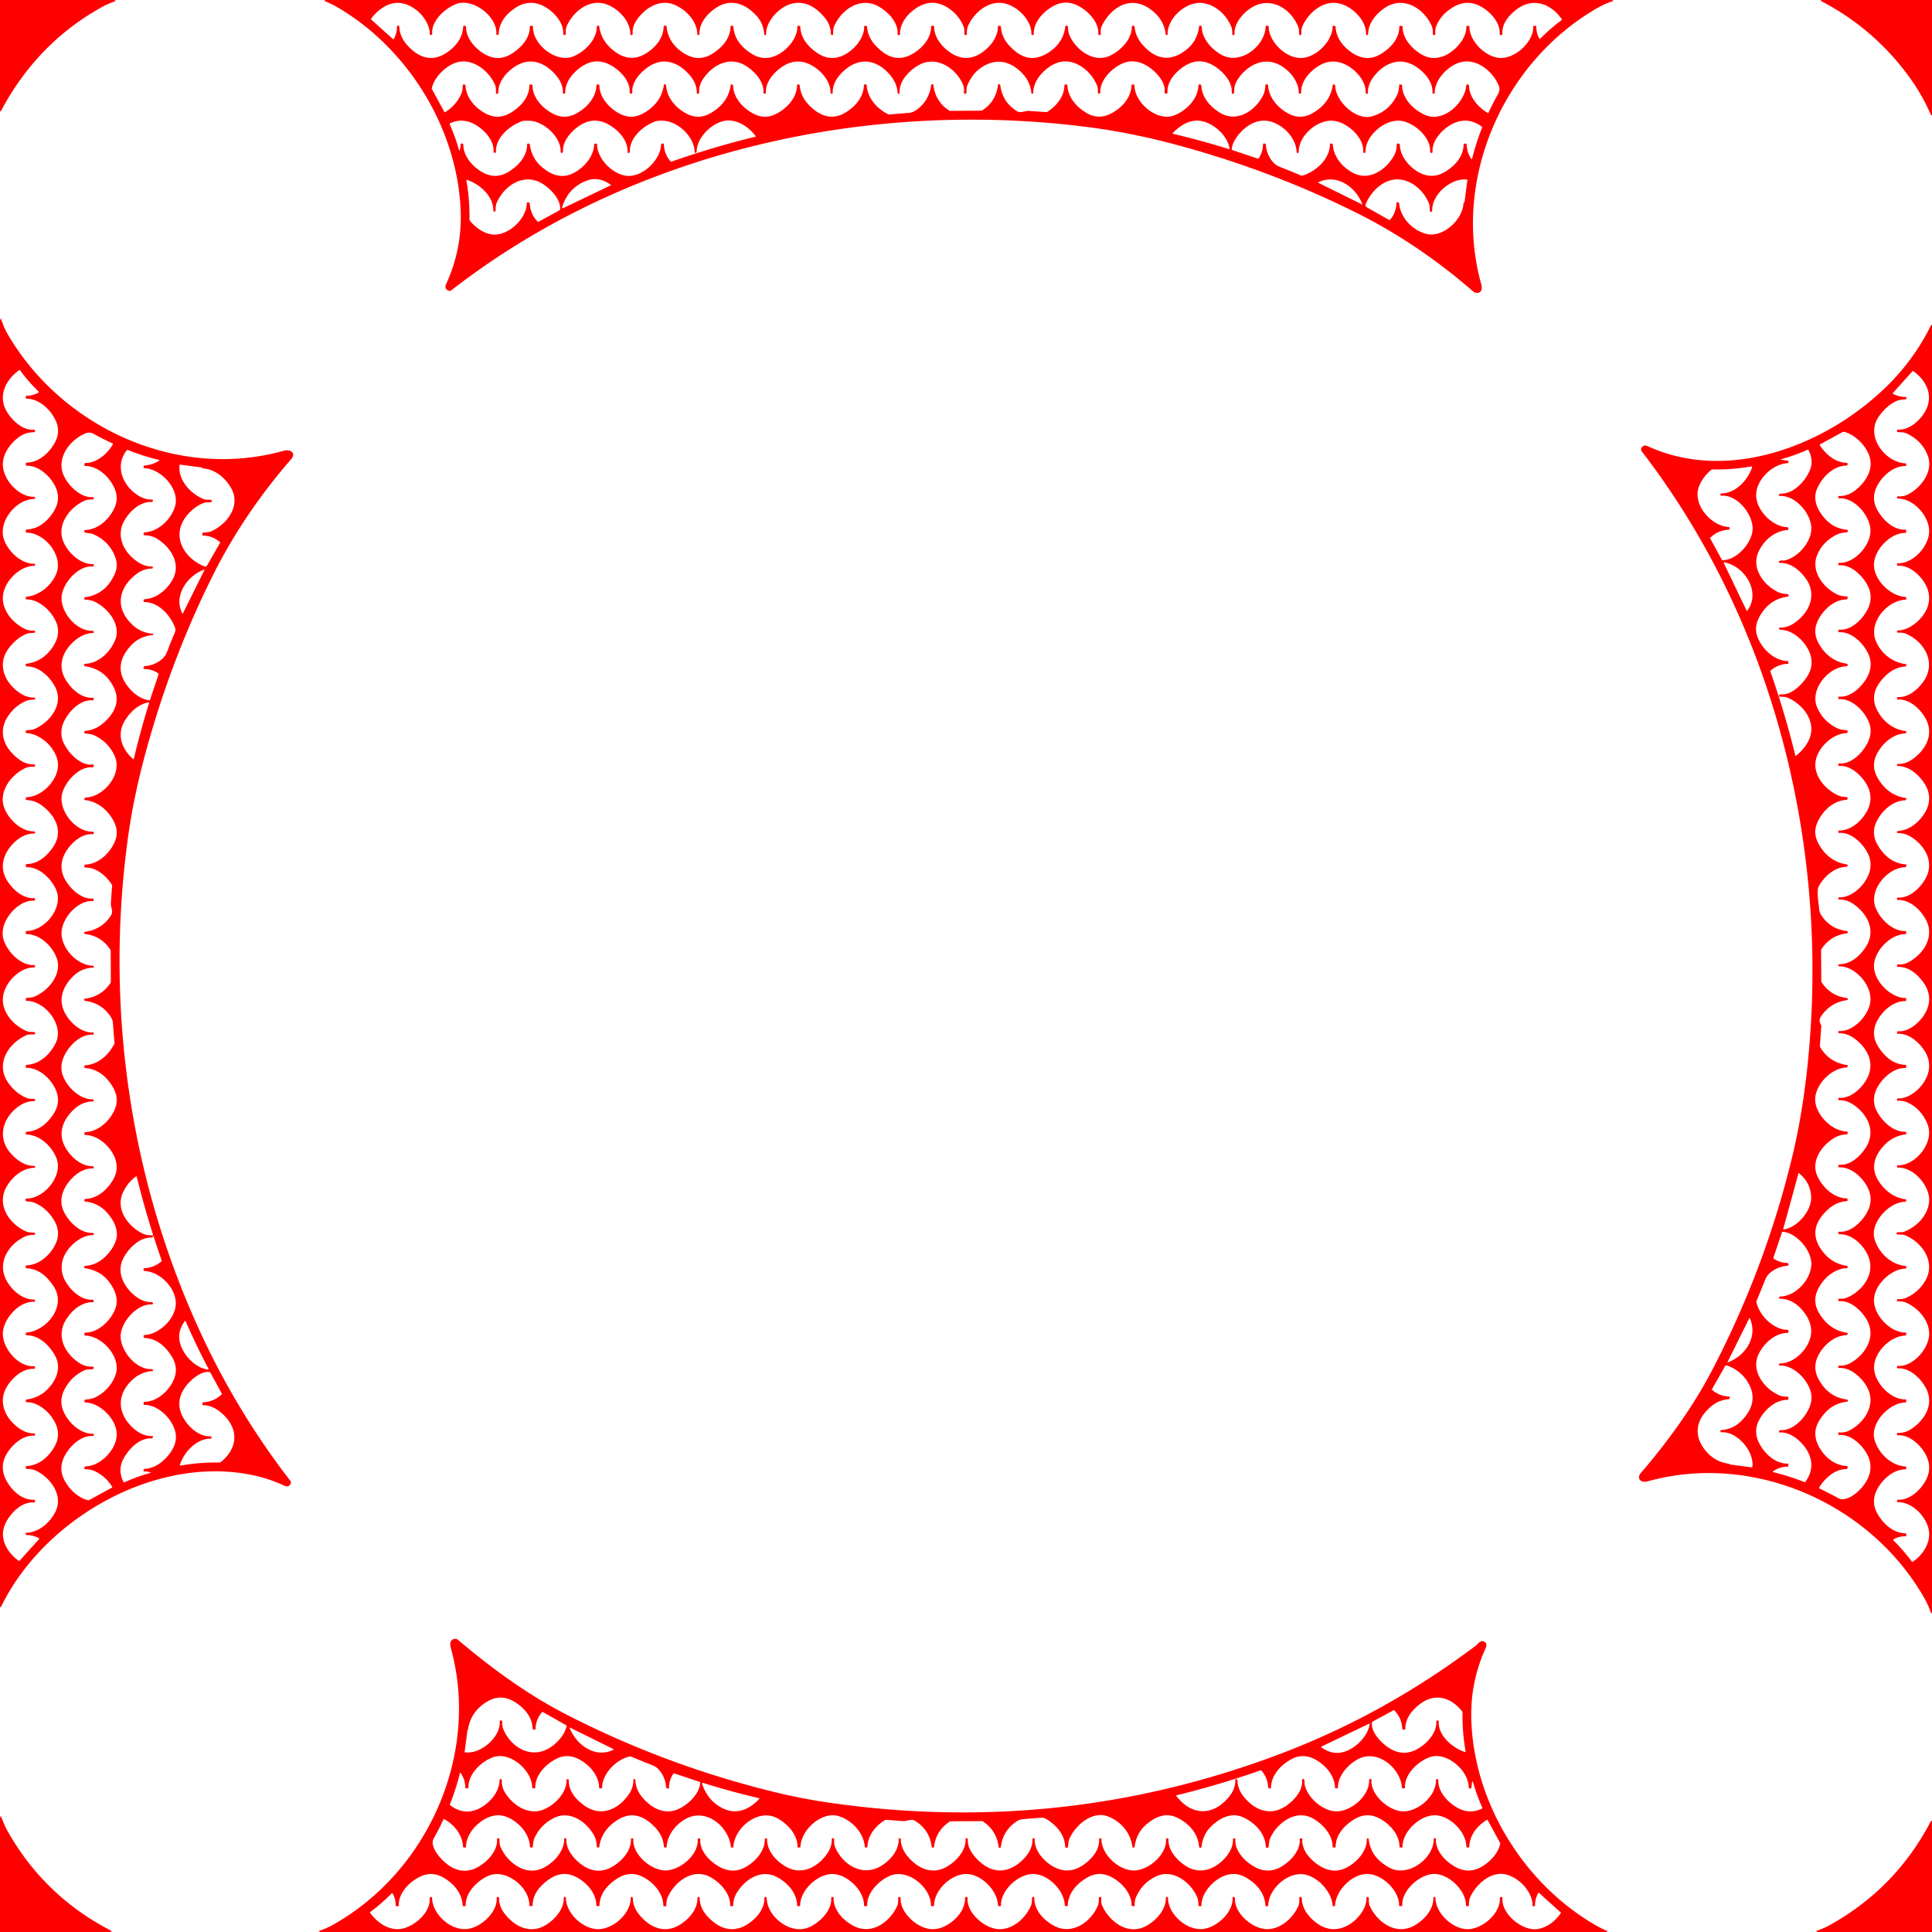
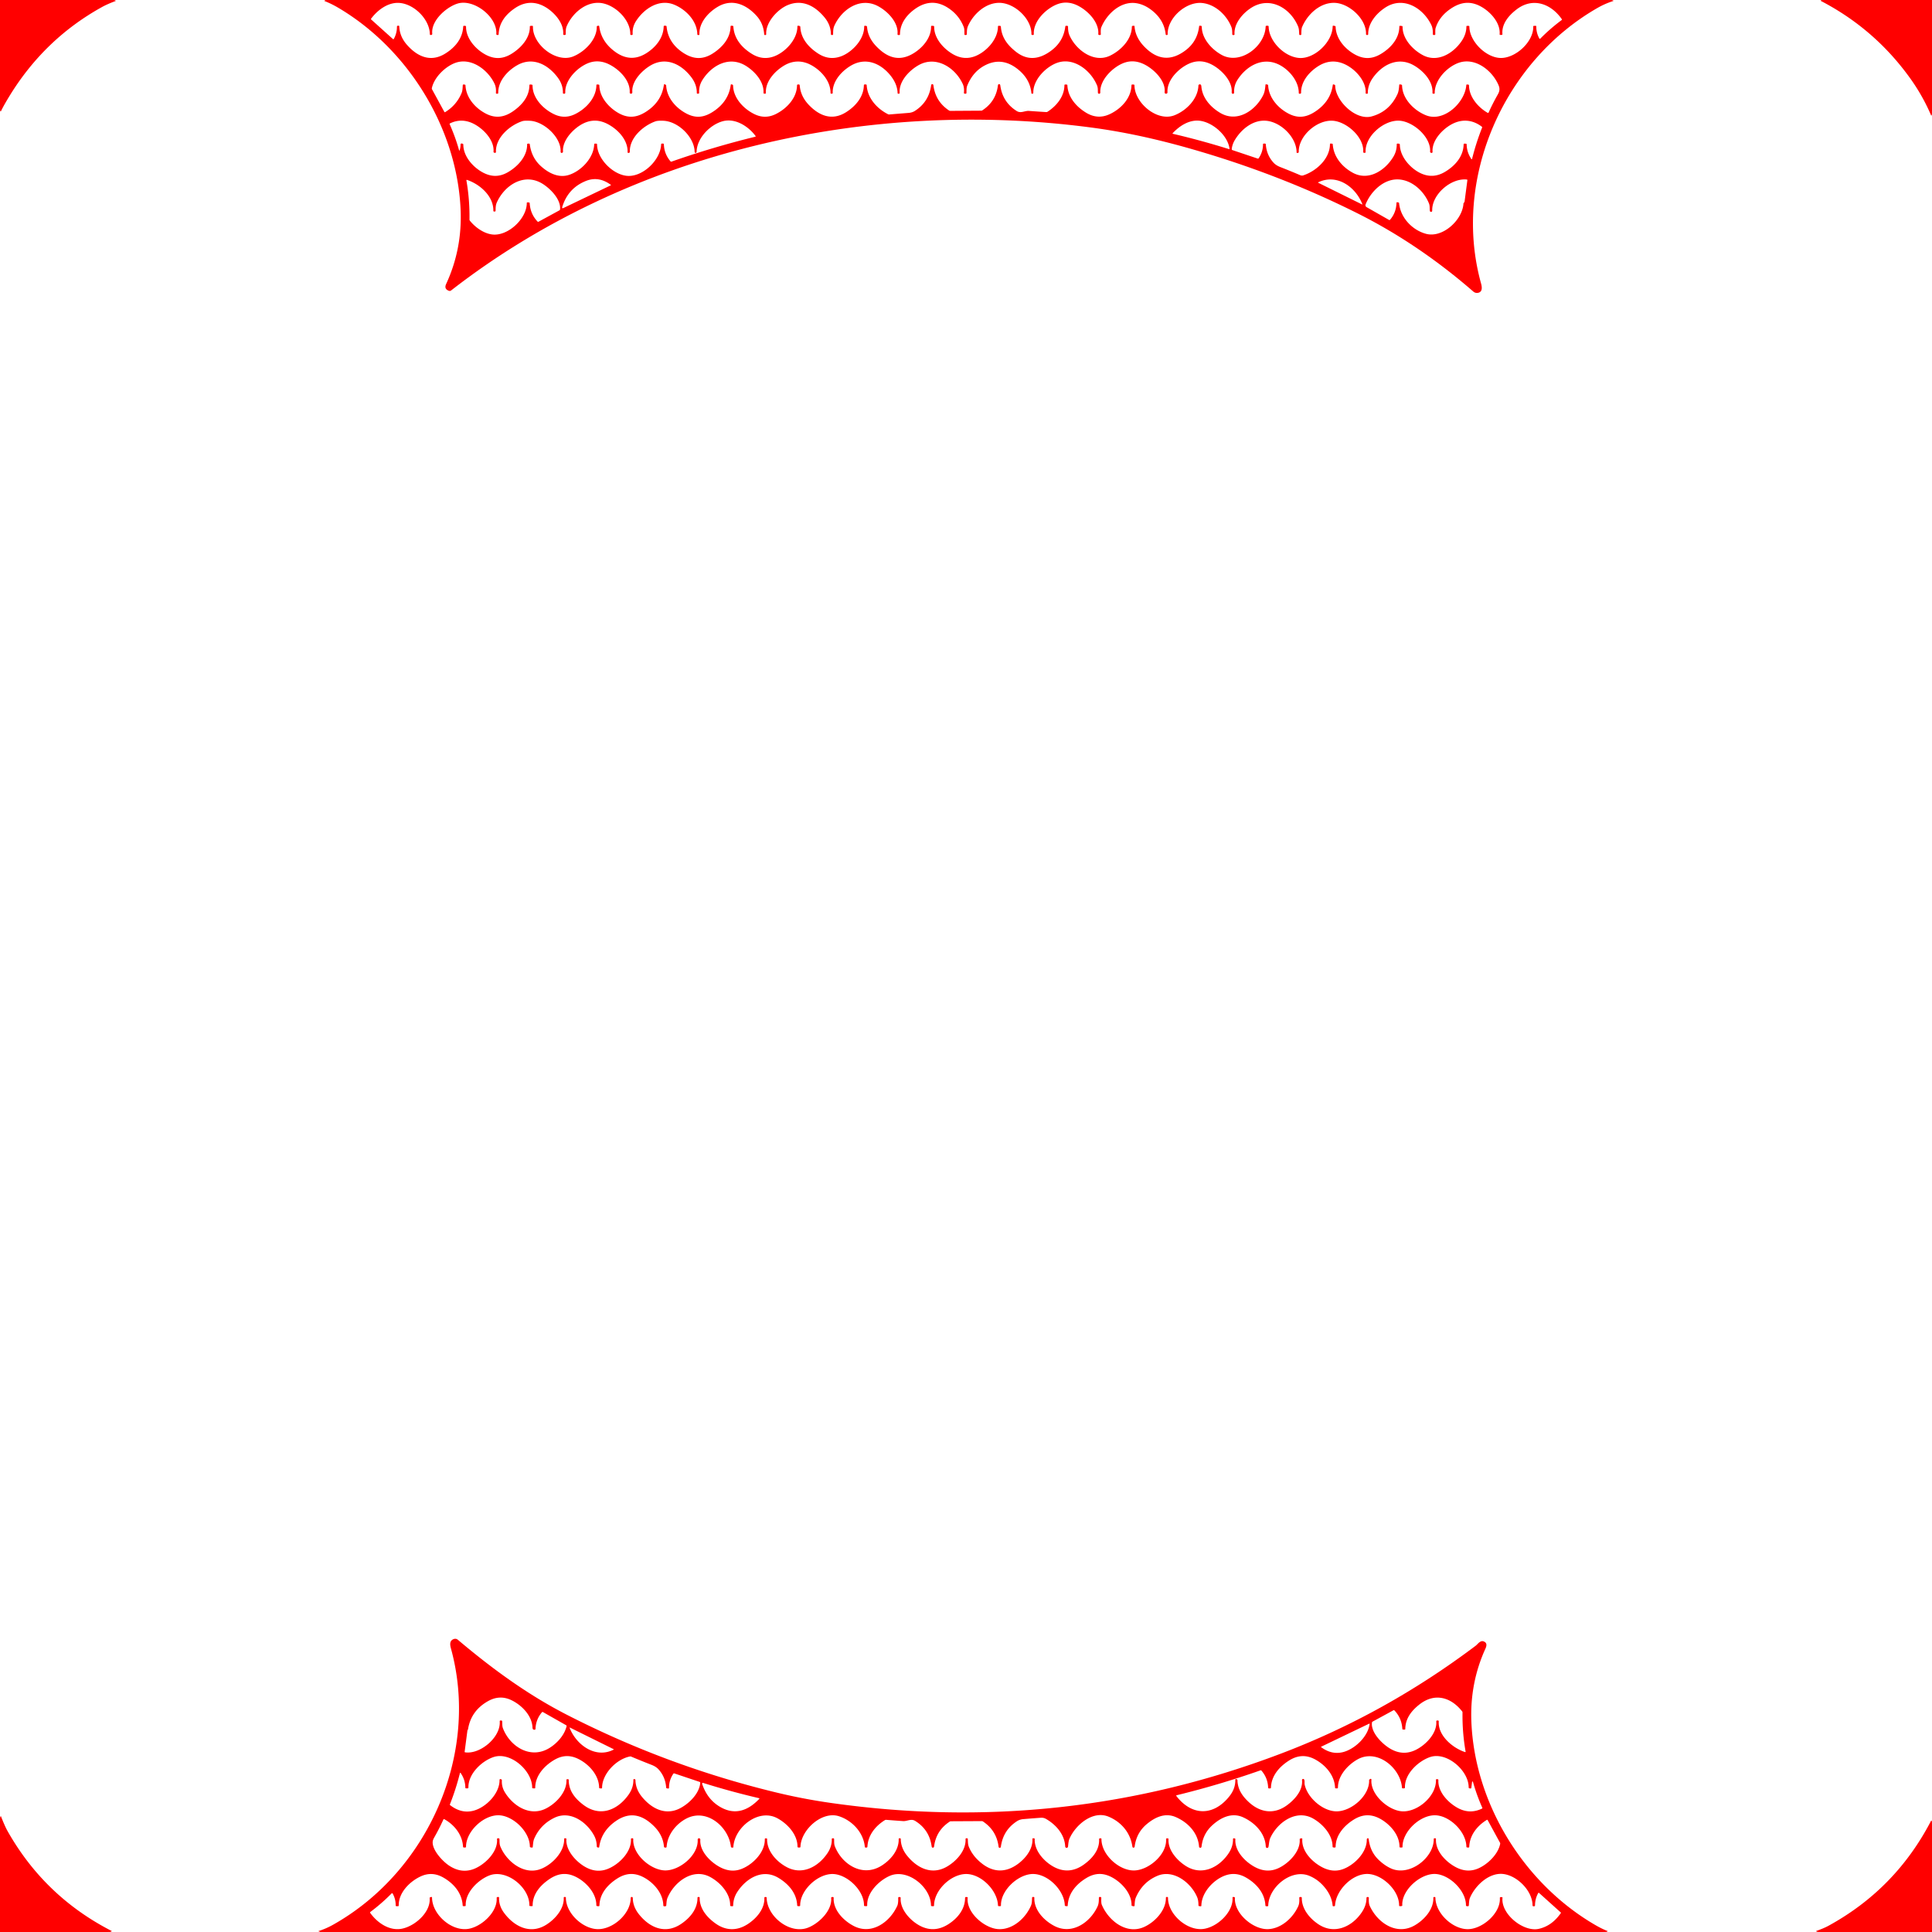
<svg xmlns="http://www.w3.org/2000/svg" viewBox="0 0 1448 1448" width="2048" height="2048" fill="red">
  <path d="M0 0h85.51l1 .38q.56.21 0 .42-6.13 2.3-10 4.44Q33.4 29.06 7.14 71.91 2.78 79.03.71 83.37q-.21.44-.39-.01L0 82.62V0zm244.12 0H1208l1.02.38q.58.21-.01.4-6.18 1.99-11.76 5.19c-70.42 40.4-109 128.09-87.21 206.55.67 2.41 1.19 6.01-1.9 6.86-1.49.41-2.81.1-4.03-.96-26.27-22.85-55.39-42.86-86.52-58.45q-55.97-28.05-118.34-46.49c-27.43-8.12-54.05-14.29-81.38-17.9-166.82-22.09-345.5 17.69-479.79 122.13a1.7 1.68-53.4 0 1-1.63.25q-3.8-1.39-2.08-5.1 12.25-26.45 10.82-56.37C342.3 95.62 305.65 36.43 253.27 5.67q-4.81-2.82-9.99-4.88-.44-.17-.01-.38l.85-.41zm905.49 19.4l1.3-.06a.49.49 0 0 1 .51.5q-.04 4.8 2.28 8.98.31.55.75.1 7.42-7.52 15.91-13.83.45-.34.13-.8c-7.94-11.37-21.44-16.54-33.6-7.4-5.99 4.5-11.53 10.97-10.84 18.64a.61.61 0 0 1-.63.66l-.99-.03q-.52-.01-.48-.54c.66-8.27-6.39-16.13-12.92-20.08-8.41-5.09-15.97-4.33-23.9 1.09q-8.53 5.82-11.22 14.59-.27.89-.17 4.44a.55.55 0 0 1-.53.56l-.68.03a.62.62 0 0 1-.64-.63c.03-2.31-.05-4.59-1.06-6.72-6.01-12.7-20.79-22.05-34.35-13.38-6.64 4.25-13.12 11.62-13.04 20.02q.01.64-.62.7-.2.01-.42-.01a.65.65 0 0 1-.59-.67c.36-11.32-12.58-22.98-23.38-23.42-11.05-.44-20.67 8.71-24.62 18.33q-.45 1.1-.5 5.18 0 .6-.61.6h-.41q-.5 0-.55-.5c-.16-1.96-.05-3.95-.78-5.77-5.63-13.85-21.12-23.28-35.4-13.99-6.2 4.03-12.82 11.62-12.3 19.64q.04.6-.55.61l-.47.02q-.67.01-.68-.65c-.03-1.82.01-3.68-.66-5.39-3.51-8.86-12.07-17.03-22.01-17.99-11.91-1.15-25.98 11.14-25.75 23.43q.01.54-.53.57-.16.01-.3.01-.61 0-.67-.6-1.13-10.88-10.79-18.24-5.42-4.13-11.27-5.02c-11.56-1.77-22.03 8-26.19 18.09q-.55 1.32-.34 5.12.04.63-.59.63l-.67.01a.64.63 2.1 0 1-.64-.68c.65-8.56-7.11-16.75-14.2-20.72Q800.9.31 793.23 2.89c-8.4 2.83-18.96 12.49-18.4 22.75a.57.57 0 0 1-.63.6l-.64-.06q-.53-.06-.52-.59c.21-11.43-12.45-23.09-23.55-23.46-10.56-.34-20 8.3-24 17.42-.84 1.9-.83 4-.84 6.03a.67.67 0 0 1-.68.66l-.68-.02q-.46-.01-.48-.47c-.08-1.82.16-3.82-.5-5.51q-3.21-8.2-10.38-13.39-13.16-9.53-26.36.02c-6.25 4.51-11.01 10.88-11.05 18.85q-.01.54-.55.53l-.7-.01a.63.61-87.4 0 1-.61-.68c.85-8.68-7.29-17.01-14.52-20.9-13.34-7.18-27.21 2.32-32.78 14.56-.92 2.04-.95 4.22-.95 6.42a.61.61 0 0 1-.61.61q-.2 0-.39-.01-.66-.06-.67-.72-.1-6.84-4.79-12.5c-7-8.46-16.56-13.84-27.65-9.17-7.3 3.07-16.56 12.64-16.05 21.84a.53.53 0 0 1-.53.56h-.45q-.48 0-.52-.48-.53-8.19-5.77-13.96c-7.53-8.3-17.98-13.03-28.63-6.96-7.21 4.11-14.51 11.95-14.13 20.84q.02.55-.54.55h-.43q-.63 0-.64-.63c-.17-10.02-8.66-18.58-17.39-22.13-11.23-4.57-22.55 3.05-28.49 12.25q-2.9 4.48-2.55 9.77.05.75-.69.74l-.46-.01q-.65 0-.65-.66c.15-11.31-12.44-22.93-23.35-23.44-10.67-.5-20.29 8.22-24.29 17.48-.79 1.84-.75 3.95-.71 5.93a.64.64 0 0 1-.6.65l-.62.04a.66.66 0 0 1-.71-.71c.55-7.23-5.01-14.18-10.48-18.31-8.14-6.15-17-6.94-25.6-1.14-7.05 4.75-11.96 10.97-12.29 19.54q-.03.72-.74.63l-.47-.06a.64.63 6.2 0 1-.55-.68c.91-12.82-16.72-26.41-28.81-22.89-8.1 2.36-20.22 12.51-19.19 22.65a.88.88 0 0 1-.9.97q-.19 0-.37-.02-.54-.05-.54-.6c-.12-11.6-12.96-23.92-24.74-23.45-7.64.31-14.76 5.76-19.3 11.87q-.23.31.06.57l16.26 14.62q.47.42.78-.14 2.32-4.29 2.29-9.18a.6.59 89 0 1 .57-.6l.6-.03q.55-.02.57.53.29 7.55 5.71 13.75c7.61 8.69 17.55 13.38 28.42 6.8 7.56-4.57 13.34-11.38 13.77-20.38q.03-.64.67-.62l.78.02q.7.02.7.73c-.08 8.18 6.35 15.78 12.93 19.87 7.03 4.37 13.72 4.8 20.81.56 7.12-4.27 14.27-11.82 14.06-20.57q-.02-.52.5-.55l1.18-.06q.68-.04.66.64c-.37 13.22 17.18 27.36 29.96 22.39 8.35-3.24 17.99-12.42 17.87-22.36q0-.5.48-.6l.69-.14q.61-.12.68.49 1.47 11.34 11.69 18.89 11.59 8.57 23.27 1.42c7.11-4.35 13.14-11.49 13.33-20.2q.02-.62.64-.61l.9.03a.68.67-1.4 0 1 .65.61c.77 8.74 5.64 15.37 12.84 19.92 7.54 4.78 14.6 4.93 22.04.07 7.14-4.67 12.96-11.43 13.06-20.09a.55.54 2.9 0 1 .6-.54l.99.1q.48.05.51.54c.57 9.12 6.32 15.8 13.89 20.48q8.1 5.02 16.72 1.82c8.21-3.06 17.42-12.58 17.38-22.37a.57.57 0 0 1 .69-.57l.86.18q.63.14.65.78c.37 8.74 6.4 15.5 13.61 20.06q8.19 5.17 16.99 1.89c8.04-3 17.37-12.49 17.26-22.33a.55.54-86.4 0 1 .62-.55l.87.13q.63.09.67.72.54 7.74 6.57 14.19c9.31 9.95 19.27 12.41 30.79 3.89 5.7-4.22 10.74-10.88 10.6-18.3q-.01-.6.58-.58l1.1.04q.65.02.65.68c-.05 8.6 6.88 16.33 13.88 20.43q8.42 4.93 16.97 1.55c7.99-3.16 16.93-12.34 16.95-22.09q0-.67.67-.62l1.05.08q.44.03.47.48c.55 8.2 4.93 13.89 11.33 18.92q12.42 9.77 26.69-1.09 8.92-6.8 10.27-17.81.07-.6.67-.58l.73.03q.67.02.66.68-.06 3.82 1.07 6.41c4.73 10.87 18.25 21.15 30.45 15.25 8.05-3.89 16.26-12.16 16.3-21.68q0-.57.57-.63l.82-.09q.58-.07.63.52.61 8.09 7.12 14.92 14.75 15.5 31.29 2.84 8.67-6.63 9.98-17.78.07-.59.66-.53l.67.07q.66.07.67.73c.06 9.02 7.58 17.11 15.05 21.15 14 7.57 32.32-6.58 32.82-21.3q.02-.6.61-.62l.96-.03a.66.66 0 0 1 .68.65c.2 11.25 12.32 23.12 23.44 23.54 11.36.43 24.37-12.21 24.53-23.61q.01-.74.73-.59l.94.19q.55.11.56.67c.27 8.4 6.13 15.51 12.8 19.73 7.09 4.48 13.75 4.94 20.95.67 7.55-4.48 13.95-11.57 14-20.59q.01-.65.65-.58l1.28.12q.5.05.49.55c-.08 9.15 7.71 17.34 15.27 21.34 10.92 5.77 22.64-1.3 28.9-10.45q3.66-5.35 3.67-11 0-.52.51-.52l1.13-.01q.58 0 .59.58c.09 11.09 12.51 23.3 23.46 23.48 11.26.18 24.72-12.19 24.41-23.54q-.01-.49.47-.51zm-124.92 50.84l-.62-.01q-.59-.01-.55-.59c.47-7.32-5.19-14.54-10.77-18.61-7.54-5.5-15.88-6.73-24.02-1.89-7 4.16-13.7 11.56-13.58 20.27q.01.97-1.21.84-.54-.06-.54-.6c.04-9.58-8.37-18.57-16.2-21.84-11.77-4.92-23.18 1.97-29.63 11.86q-2.81 4.32-2.63 9.47.04.9-.49 1.1a.98.98 0 0 1-1.32-1c.71-8.36-7.41-16.59-14.03-20.35q-7.79-4.42-15.36-2.15c-8.43 2.53-19.41 12.47-18.73 22.43a1 .99-4.8 0 1-.89 1.05q-1.36.15-1.23-1.35c.76-8.26-7.65-16.45-14.19-20.06q-8.17-4.52-15.95-1.82c-8.04 2.79-18.47 12.46-18.1 22.17q.02.58-.23.85-.41.43-1.05.16-.49-.19-.51-.71c-.07-1.77.08-3.62-.57-5.26-4.37-10.95-16.97-21.3-29.41-17.31-8.5 2.73-18.66 12.64-18.43 22.63q.02.67-.65.71-.19.01-.36.02a.43.43 0 0 1-.43-.39q-.93-10.73-10.42-18.18-11.88-9.34-24.61-2.58-8.82 4.68-13.04 15.07c-.68 1.67-.53 3.65-.59 5.46q-.03.63-.65.61l-.65-.02a.62.61-86.6 0 1-.6-.68q.4-3.82-.86-6.57c-5.62-12.24-19.99-21.62-33.21-14.08-6.94 3.96-14.74 12.01-14.11 20.7q.04.6-.56.63l-.42.02q-.55.02-.56-.52-.22-7.01-5.67-13.56c-7.45-8.97-18.48-13.4-29.36-6.94-6.94 4.12-13.9 11.68-13.59 20.34q.03.65-.62.65l-.43.01q-.59 0-.59-.59c.06-9.04-7.25-16.98-14.73-20.96-6.63-3.54-13.57-3.37-19.96.4-6.85 4.04-14.29 11.92-13.74 20.51q.04.63-.59.63l-.64-.01a.59.58 2.2 0 1-.59-.63c.54-8.28-6.52-16.1-13.27-20.26-12.27-7.56-25.34-.57-32.39 10.48q-2.85 4.47-2.57 9.76.03.57-.54.62l-.58.05q-.64.05-.63-.59.06-6.26-4.13-11.77c-7.62-10.04-19.52-15.83-31.34-8.31-6.22 3.96-13.4 11.51-12.86 19.35q.05.69-.24 1.02-.47.53-1.27.19-.48-.2-.45-.73c.54-8.79-7.23-16.74-14.58-20.7q-8.23-4.44-16.13-1.52c-8.14 3.01-18.05 12.63-17.58 22.34a.72.71-1.1 0 1-.73.75l-.41-.01q-.63 0-.62-.64.12-6.14-3.96-11.58c-7.25-9.66-18.67-15.76-30.32-9.13-7.19 4.09-14.34 11.79-14.2 20.68q.01.69-.68.68l-.47-.01a.61.61 0 0 1-.6-.67q.33-3.89-.99-6.74c-4.91-10.54-17.76-20.29-29.9-15.53-7.19 2.82-15.3 10.53-17.11 18.71q-.11.5.14.95l9.22 16.9q.23.41.62.17 8.48-5.19 12.3-14.3c.75-1.8.78-3.89.88-5.83a.64.63-84 0 1 .74-.6l.85.15q.43.07.45.51c.42 9.34 7.36 17.11 15.33 21.23 7.49 3.88 14.22 2.6 20.84-2.16 6.63-4.77 11.67-10.97 11.74-19.14a.58.57 3.1 0 1 .64-.57l1.2.13a.59.58 3.3 0 1 .52.58c-.07 9.66 8.32 18.01 16.54 21.76q7.55 3.45 15.07-.14c8.2-3.92 16.08-12.1 16.24-21.71q.02-.69.7-.63l.93.08q.58.05.59.63c.12 8.22 6.11 15.41 12.62 19.67 7.65 5 14.44 5.04 22.1.21q11.88-7.5 13.65-20.3.09-.64.69-.39l.54.23q.44.19.47.68c.52 9.27 7.41 16.97 15.33 21.06 7.46 3.87 13.72 2.65 20.42-1.89q11.05-7.5 12.65-19.64.08-.55.61-.41l.53.15q.62.17.63.81c.21 9.46 8.04 17.51 16.09 21.4q7.82 3.77 15.64.01c8.17-3.93 16.07-12.05 16.18-21.69a.62.61 0 0 1 .61-.6l.65-.02q.71-.01.76.7.61 7.96 6.55 14.33c7.88 8.44 17.7 12.49 28.33 5.67 7.1-4.55 13.03-11.45 13.2-20.13a.6.6 0 0 1 .6-.59h.87a.64.64 0 0 1 .64.6c.54 9.66 7.73 17.55 15.97 21.72a1.86 1.84 55.8 0 0 .97.19q7.25-.6 14.44-1.17 2.71-.21 4.68-1.46 10.58-6.74 12.25-19.32a.85.85 0 0 1 1.69.01q1.49 12.2 11.73 18.96.45.29.98.29l23.14-.15q.43 0 .79-.23 10.27-6.67 11.74-18.87a.87.87 0 0 1 1.73-.01q1.65 12.68 12.36 19.39c3.08 1.93 6.01-.33 9.15-.1q6.47.48 12.96.87.5.03.93-.24c6.74-4.33 12.68-11.46 12.68-19.88a.56.56 0 0 1 .59-.56l1.06.06q.55.03.58.58c.4 8.7 6.31 15.75 13.85 20.41q8.77 5.42 17.85 1.2c8.4-3.91 16.1-11.89 16.33-21.65q.02-.59.61-.58l.95.02q.67.01.68.69c.13 13.07 16.96 27.42 29.94 22.36 8.79-3.43 17.61-12.08 17.99-22.3q.02-.51.48-.74.72-.35 1.24.08.4.33.48 1.26c.69 8.68 6.88 15.61 14.2 19.93 12.84 7.58 26.45-1.89 32.16-13.37 1.19-2.39 1.44-4.96 1.69-7.63q.05-.54.58-.44l.8.15q.61.11.64.73c.51 9.2 7.36 16.92 15.18 21.02 7.58 3.98 13.96 2.76 20.76-1.93q10.9-7.53 12.49-19.49.08-.57.62-.4l.68.21q.5.15.51.68c.16 11.41 15.37 26.33 27.33 23.07q13.23-3.6 19.29-16.59c1.02-2.2 1.19-4.53 1.37-6.94q.04-.56.6-.46l.9.16q.62.12.64.75c.24 10.11 9.2 18.79 18 22.27 13.48 5.34 29.25-9.74 30.13-22.62q.04-.51.55-.48l.85.05a.67.67 0 0 1 .63.67c.11 8.69 6.84 16.38 13.96 20.51a.53.53 0 0 0 .75-.24q3.12-6.92 6.92-13.59c1.35-2.38 1.58-4.3.57-6.72-4.63-11.14-17.64-21.46-30.2-16.84-8.5 3.13-17.82 12.71-17.69 22.53q0 .6-.6.55l-.56-.05q-.56-.04-.53-.61c.56-8.85-7.21-16.88-14.4-20.83-11.68-6.41-23.54-.17-30.51 9.93q-3.58 5.2-3.54 11.08 0 .47-.47.47zM395.6 107.68l.76-.05q.63-.05.71.57 1.3 9.94 8.26 16.27c5.68 5.17 13.06 8.99 20.67 6.75 9.15-2.71 19.02-12.59 19.33-23.03q.02-.53.55-.53l.97-.01q.62 0 .63.62c.12 10.72 11.48 22.12 21.81 23.46 11.91 1.55 25.79-11.54 26.22-23.55q.02-.54.56-.55l.86-.02q.6-.02.63.59.27 7.23 4.96 12.71.33.38.81.21 30.89-10.85 62.68-18.63.57-.14.22-.62c-5.31-7.17-15.09-13.5-24.44-11.03-9.52 2.51-19.54 12.66-19.69 22.91a.84.84 0 0 1-1.03.8q-.45-.11-.46-.81c-.19-10.91-12.18-22.72-23.35-23.23q-4.22-.2-6.02.44c-9.01 3.19-19.57 12.23-19.18 22.84q.02.48-.43.65l-.46.17a.61.6 80.9 0 1-.81-.59c.35-9.15-7.34-17.06-14.81-21q-9.39-4.97-18.49-.42c-6.88 3.43-15.62 12.17-15.11 20.8q.02.41-.13.67-.21.36-.53.49a.82.82 0 0 1-1.13-.81c.59-10.84-12.52-22.64-22.8-23.21q-4.29-.24-5.83.26c-9.35 3.04-20.23 12.3-19.82 23.07a.69.69 0 0 1-.91.68l-.45-.14q-.52-.17-.47-.71c.72-8.86-7.85-17.37-14.95-20.96-5.82-2.94-11.86-3.1-17.62-.28q-.48.23-.26.72 4.21 9.4 6.99 19.31.24.87.51.01.65-2.04.62-4.21a.74.73-83.9 0 1 .9-.73l.63.15q.55.13.55.7c.01 8.2 6.33 15.8 12.98 19.91 6.69 4.13 13.18 4.79 20.04.97 7.47-4.17 14.93-11.96 14.8-21.03q-.01-.54.53-.58zm483.37-7.42q21.23 4.96 42.04 11.47.56.17.48-.41c-1.4-10.07-12.97-19.97-22.78-20.86-7.73-.7-14.86 4.05-19.85 9.42a.23.23 0 0 0 .11.38zm193.7 14.3q-.15-.06-.29-.1-.58-.16-.54-.76c.76-10.97-12.5-22.37-22.67-23.21-11.56-.96-26.27 11.49-25.67 23.48a.53.53 0 0 1-.55.56l-.67-.02a.61.61 0 0 1-.59-.65c.8-10.99-12.35-22.59-22.67-23.36-11.87-.88-25.96 11.31-25.62 23.47a.53.52-7.2 0 1-.42.53l-.58.12q-.63.13-.63-.51c-.06-11.23-11.62-22.43-22.46-23.57-10.03-1.06-18.98 6.27-23.87 14.48q-1.91 3.21-2.26 6.69-.05.6.52.79l18.88 6.34q.48.17.77-.25 3.23-4.71 3.25-10.46a.53.53 0 0 1 .55-.53l.93.02q.58.02.62.6.6 8.16 5.96 13.88 1.78 1.89 5.01 3.15 7.45 2.9 14.8 6.04c.75.32 1.59.39 2.29.16 9.68-3.19 19.92-12.29 20.02-23.34q0-.58.58-.52l1.03.09q.46.05.49.51c.61 9.41 7.09 17.01 15.1 21.33 11.9 6.42 24.34-1.97 30.38-12.13q2.51-4.22 2.48-9.14-.01-.7.69-.64l.96.08q.66.06.67.72c.14 9.53 8.59 18.47 16.4 21.78q8.72 3.7 17.19-1.25c7.66-4.47 14.01-11.57 14.22-20.67q.02-.63.64-.61l1.01.02q.6.01.61.61.14 5.93 3.49 10.81.42.6.6-.11 2.96-11.9 7.48-23.31.17-.44-.21-.73c-6.64-5.09-14.43-5.97-22.03-2.1-7 3.56-15.53 12.13-14.88 20.98a.73.73 0 0 1-1.01.73zm-702.92 43.4c.27-10.87-10.15-19.98-19.68-23.1q-.6-.19-.49.42 2.51 14.51 2.29 29.23-.01.51.31.91c4.06 5.04 10.56 9.73 17.14 10.36 11.59 1.1 25.53-11.91 25.5-23.63q0-.5.5-.47l1.11.07q.54.04.57.58.45 7.96 5.85 13.7.35.38.81.13l15.63-8.52a.91.87 79.6 0 0 .46-.7c.76-7.33-6.98-15.27-12.77-18.98-13.84-8.88-28.79.64-34.67 13.9-.85 1.93-.86 3.99-.87 6.06a.63.63 0 0 1-.68.62l-.51-.03q-.52-.04-.5-.55zm51.57-2.58a.54.53-4.7 0 0 .75.63l35.65-17.1q.36-.17.04-.4-9.2-6.75-18.76-2.84-13.47 5.5-17.68 19.71zm566.59-18.45l32.87 16.26q.42.21.25-.23c-5.19-13.13-19.25-23.02-33.12-16.27a.13.13 0 0 0 0 .24zm83.76 21.12c-.27-1.77.05-3.68-.61-5.38-3.57-9.16-12.62-17.73-22.99-18.19-11.03-.5-20.68 8.99-24.58 18.73a1.62 1.61 25.8 0 0 .7 2.01l16.8 9.58q.5.29.88-.15 4.56-5.36 4.75-12.47.02-.72.73-.58l.9.19a.42.41-87.3 0 1 .33.37c.95 10.84 9.73 20.19 20.07 23.05 12.55 3.47 27.42-10.31 28.18-22.6a.98.92-23.9 0 1 .24-.57l.21-.22q.34-.37.41-.87l2.07-15.82q.07-.51-.44-.57c-11.9-1.25-26.33 11.28-25.9 23.33a.88.88 0 0 1-1.75.16zM1365.38 0H1448v85.5l-.34 1q-.14.41-.32.01-6.3-14.72-15.63-27.73-26.57-37.08-67.02-58.09-.37-.19 0-.37l.69-.32z" />
-   <path d="M0 1203.88V240.25L.37 239q.2-.68.42 0 2.22 6.72 4.72 11.04c40.71 70.29 127.38 110.29 207.24 87.77 4.61-1.3 9.57 1.6 5.45 6.34-22.89 26.33-42.9 55.53-58.49 86.75q-32.44 64.97-51.53 136.77Q99.85 599 95.88 628c-17.6 128.68 1.84 260.73 57.84 378.06q26.41 55.33 64.11 104.1a1.16 1.16 0 0 1 .21.98q-1.06 4.17-5.23 2.23-10.63-4.93-22.09-7.48c-73.44-16.29-158.13 32.39-190.03 98.59q-.17.36-.36.01l-.33-.61zm25.77-378.67q-5.91.17-10.59 3.17c-12.11 7.75-17.83 22.92-7.92 35.09 4.39 5.39 10.99 10.46 18.38 10.34q.6-.01.61.59.01.17.01.34 0 .52-.51.52c-8.63.13-16.16 6.39-20.58 13.73-8.19 13.59 1.49 28.17 14.21 33.88 1.98.89 4.18.97 6.33.99q.54.01.57.54.02.24-.01.47-.05.55-.61.6c-2.07.18-4.19.12-6.09.93-13.41 5.72-22.7 20.79-13.81 34.83 4.18 6.61 11.53 12.91 19.84 12.76q.61-.01.6.6v.51a.58.58 0 0 1-.61.57c-11.36-.57-23.14 12.87-23.46 23.58-.33 11.15 11.62 25.52 23.37 24.68a.61.61 0 0 1 .66.54l.09.69q.09.79-.7.75c-8.42-.41-16.13 6.46-20.26 13.18-7.18 11.7-1.24 24.24 9.13 31.48q5.42 3.78 11.16 3.75.76-.01.66.74l-.06.39a.7.69-83.8 0 1-.74.6c-7.26-.52-14.46 5.2-18.68 10.92q-8.85 12.01-.82 24.66c4.46 7.01 11.39 12.7 19.59 12.44q.7-.02.67.68l-.03.77q-.03.6-.63.55c-9.28-.71-17.56 7.8-21.37 15.55-5.33 10.83.89 21.78 9.92 28.21q.3.21.54-.06l14.7-16.31a.39.38 36 0 0-.1-.59q-4.3-2.38-9.24-2.37-.51 0-.63-.49l-.11-.46q-.17-.72.57-.76c9.22-.4 17.18-7.16 21.48-15.27 6.58-12.37-3.02-25.44-13.78-31.02q-3.16-1.64-7.55-1.56-.66.02-.65-.64l.02-.96a.53.52-1.8 0 1 .5-.52c9.24-.51 16.07-6.39 20.7-14.06q5.06-8.39 1.38-17.17c-3.3-7.85-12.44-16.82-21.92-16.66q-.55.01-.6-.53l-.09-.77q-.06-.63.57-.72 9.26-1.23 15.4-7.36c6.62-6.62 10.84-15.71 6.39-24.71-3.98-8.05-12.26-16.1-21.72-16.1q-.54 0-.59-.53l-.08-.87q-.05-.53.47-.57c15.27-1.35 30.42-19.78 20.39-34.75-5.25-7.82-11.18-12.97-20.37-13.5q-.53-.03-.52-.57l.03-.9q.02-.67.69-.69c8.37-.23 15.72-6.16 19.96-12.93 4.6-7.34 4.81-14.09.26-21.4q-5.77-9.29-15.15-12.89c-1.61-.61-3.53-.45-5.19-.79a1.04 1.04 0 0 1 .21-2.06c13.32-.07 27.19-17.11 22.37-29.97-3.3-8.78-12.46-17.87-22.6-17.97a.6.59-85.4 0 1-.58-.69l.13-.8q.1-.59.69-.62c8.61-.38 15.59-6.32 20.23-13.66 4.69-7.42 4.01-14.48-.69-21.83-4.19-6.56-11.66-12.47-19.78-12.46q-.65 0-.56-.64l.16-1.03q.07-.52.6-.54c9.83-.43 18.08-8.32 21.93-16.83 6-13.26-8.19-30.99-22.08-31.16q-.62-.01-.58-.63l.07-.91q.05-.62.67-.67c1.97-.15 3.98-.21 5.79-.95 10.47-4.33 21.08-16.9 16.64-28.92-3.24-8.78-12.25-17.72-22.64-17.98a.58.57-86.4 0 1-.56-.64l.1-1.05q.07-.6.67-.61c13.49-.08 27.73-17.4 22.1-30.68-3.48-8.18-12.39-17.3-22.18-17.1a.58.58 0 0 1-.59-.56l-.03-1.15a.6.6 0 0 1 .59-.62c8.72-.19 15.52-6.14 20.16-13.25 7.63-11.69 1.11-23.48-8.75-30.7q-5.27-3.87-11.46-4.05-.58-.02-.56-.6l.03-.94q.02-.58.6-.59c11.41-.24 23.56-12.74 23.53-24.11-.04-11.44-12.44-23.41-23.61-23.97q-.7-.03-.62-.73l.08-.72q.06-.62.69-.66 4.27-.27 5.5-.79c11.92-5.04 22.74-18.68 15.65-31.97-4-7.49-12.08-15.18-21.15-15.09a.73.72-1.6 0 1-.74-.69l-.03-.5q-.04-.72.68-.82 9.97-1.41 16.31-8.37c5.78-6.35 9.34-14.2 5.95-22.52-3.34-8.24-12.48-17.27-22.28-17.32q-.83-.01-.66-.82l.16-.79a.51.49 2.9 0 1 .46-.4c9.84-.79 19.47-9.01 22.67-18.22 4.52-13-9.14-29.85-22.69-29.79q-.58 0-.54-.57l.1-1.28q.04-.48.53-.5c8.95-.32 15.69-6.19 20.34-13.57q5.45-8.65 1.56-17.79c-3.3-7.76-12.39-16.62-21.79-16.45q-.68.01-.69-.67v-1.03q0-.62.62-.63c9.34-.11 17.34-7.64 21.42-15.55q4-7.76.5-15.6c-3.67-8.24-12.3-16.74-21.95-16.74q-.6 0-.61-.59l-.03-1.06a.57.57 0 0 1 .57-.59q4.74 0 8.88-2.27.64-.35.12-.87-7.54-7.33-13.78-15.81a.61.6-35.8 0 0-.84-.13c-9.94 7.1-16.07 19.26-9.19 30.92 3.88 6.6 12.03 14.44 20.38 13.56a.63.63 0 0 1 .7.58l.06.78a.55.54-2.4 0 1-.55.59q-5.86-.05-10.51 3.02c-6.94 4.58-13.09 12.77-13.02 21.32.08 11.1 11.88 24.36 23.43 24.08q.55-.01.66.53.04.21.03.44-.01.59-.6.6c-13.63.2-27.44 17.13-22.62 30.57 3.06 8.55 12.61 18.21 22.65 18.02q.55-.01.56.54l.01.45q.01.52-.51.53c-11.64.13-23.73 12.78-23.62 24.49.1 10.05 8.21 19.03 17.1 23.09 2.04.93 4.21.99 6.42 1.07q.59.02.61.61l.01.42q.02.52-.51.55c-2.28.12-4.46.12-6.55 1.07q-7.55 3.42-13.04 11.09c-8.6 12.01-2.36 25.61 8.85 33.06q5.18 3.46 10.75 3.33.5-.01.54.48l.03.4q.05.57-.52.61c-2.27.16-4.43.19-6.51 1.12q-8.22 3.68-13.45 11.61c-8.12 12.33-1.91 24.69 8.75 32.34q5.13 3.69 10.95 3.51.64-.02.68.62l.02.48a.66.65.8 0 1-.7.68q-3.82-.23-6.43.94c-10.41 4.65-20.3 17.38-16.09 29.4 3 8.6 12.63 18.29 22.58 18.13q.65-.01.64.64l-.01.4q-.01.58-.6.56c-7.81-.29-15.05 5.64-19.2 11.68-5.14 7.48-5.91 15.74-1.13 23.51 4.13 6.7 11.98 13.78 20.28 13.22a.62.61-88.4 0 1 .65.69l-.08.71q-.07.55-.62.51c-10.35-.72-20.94 10.76-23.06 20.13q-1.14 5 .35 9.55c2.77 8.42 12.59 19.16 22.75 18.54a.59.59 0 0 1 .62.55l.04.63q.04.61-.57.6c-11.75-.14-23.69 12.93-23.55 24.44.12 10.3 8.77 19.49 17.78 23.25 1.78.74 3.78.72 5.7.78q.67.02.65.69l-.01.51q-.01.59-.59.57-4.17-.16-5.66.49C5.93 781.95-3.89 797.8 6.5 811.99q5.83 7.96 14.02 11.09c1.57.61 3.45.44 5.15.53q.58.04.58.61l.01.49q0 .49-.49.5zm38-325.85a.92.92 0 0 1 .08-1.83c10.4-.5 18.6-8.72 22.37-17.6 4.94-11.64-5.29-24.17-15.28-28.98-2.2-1.06-4.67-1.34-7.07-1.52a.91.91 0 0 1-.06-1.8q13.33-1.88 20.22-13.6c3.8-6.45 4.75-11.47 1.5-18.54q-4.84-10.51-15.9-15.22c-1.75-.74-3.83-.65-5.67-1.02a1.04 1.03 49.5 0 1 .16-2.05c9.45-.36 17.28-7.75 21.3-15.73q4-7.92.21-15.95c-3.9-8.27-12.15-16.23-21.84-16.28a.55.55 0 0 1-.55-.59l.07-.91a.81.81 0 0 1 .82-.76c8.52.04 16.36-6.95 20.4-13.88q.32-.55-.25-.81-7.19-3.29-14.23-7.2c-2.36-1.31-4.42-1-6.69.01-11.48 5.15-21.38 18.53-15.55 31.38 3.38 7.45 12.5 16.73 21.75 16.11q.71-.05.69.66l-.01.44q-.02.56-.58.6c-1.98.14-4.03.02-5.86.8-10.75 4.55-20.86 16.97-16.9 29.27 2.79 8.63 12.72 18.72 22.82 18.45q.51-.01.51.49l.01.66a.6.6 0 0 1-.65.6c-10.86-.95-22.2 12.12-23.35 21.99-1.37 11.84 10.93 26.75 23.22 26.24a.62.61 76.7 0 1 .57.36l.22.47q.35.76-.49.79-7.11.21-13.54 5.58c-8.73 7.29-13.34 17.99-7.42 28.71 3.81 6.92 11.88 14.79 20.52 14.23q.52-.03.73.45l.18.43a.8.79-8.7 0 1-.81 1.1c-10.27-1.05-21.03 11.26-22.98 20.32q-1.07 4.97.41 9.41c2.58 7.76 12.75 19.71 22.57 18.32a.72.71 3 0 1 .8.88l-.2.81a.64.63 9.4 0 1-.68.48c-10.21-1.01-20.99 11.1-22.91 20.33-2.53 12.15 10.23 28.43 23.25 27.86a.51.51 0 0 1 .53.51v.79a.59.59 0 0 1-.64.59c-8.23-.69-16.2 6.5-20.11 13.01-4.47 7.45-4.48 15.16.17 22.41 4.14 6.46 11.74 13.44 19.91 12.82a.62.62 0 0 1 .66.58l.04.69q.03.6-.57.56c-11.67-.62-23.56 13.12-23.55 24.21.02 11.57 11.95 24.2 23.67 24.32q.5.01.5.51v.4q0 .51-.51.53-8.42.23-14.51 6.04c-8.19 7.81-12.32 18.1-6.13 28.75 4.06 6.98 11.83 14.06 20.5 13.75q.52-.01.57.5l.04.46a.66.66 0 0 1-.69.71c-9.18-.36-17.19 7.62-21.08 15.2q-4.06 7.91-1.42 15.33c3.01 8.45 12.61 18.16 22.5 17.93q.55-.01.64.52.03.22.04.43.01.61-.61.63-7.84.19-13.68 5.47c-8.83 8-13.27 18.69-6.51 29.8 4.19 6.88 11.64 13.43 20.2 13.3q.54 0 .56.54l.02.54a.62.61.8 0 1-.66.64c-10.27-.73-20.96 10.85-23.08 20.17q-1.14 5.05.4 9.67c2.78 8.36 12.58 18.96 22.62 18.41q.67-.03.7.64l.02.46q.03.55-.52.55-6.16 0-12.27 4.53c-9.69 7.18-14.83 18.81-8.33 30.18 3.73 6.54 11.58 14.09 19.82 13.7q.68-.03.99.25.51.45.24 1.16-.17.48-.69.48c-8.55-.01-15.44 5.94-19.85 12.86-7.97 12.49-.99 25.77 10.15 32.9q4.12 2.64 9.73 2.57 1.07-.01.64 1.36-.15.49-.65.5-4.54.08-5.74.62-9.78 4.35-14.98 13.76-4.17 7.53-2.1 14.7c2.6 9 12.52 19.5 22.9 19.29q.69-.01.68.68v.46q-.01.58-.59.55c-8.72-.49-16.73 7-20.83 14.29q-4.57 8.12-1.77 15.97c2.61 7.33 10.46 15.98 18.88 17.84q.53.12 1-.14l16.95-9.25q.39-.21.16-.59-5.17-8.49-14.28-12.29c-1.84-.76-3.93-.78-5.95-.92q-.81-.06-.58-.84l.21-.71q.17-.59.79-.6c11.01-.12 22.75-12.38 23.23-23.17.52-11.4-11.73-24.03-23-24.68q-.8-.04-1.06-.35-.39-.48.05-1.39a.96.95 12.8 0 1 .86-.53c10.52.1 21.97-12.03 23.08-21.98 1.33-11.94-11.65-25.78-23.52-25.86a.65.65 0 0 1-.64-.73l.11-.86q.09-.72.81-.72c7.85-.01 15.21-5.98 19.33-12.2 4.79-7.21 5.32-13.4 1.3-21.04q-6.85-13.01-20.93-14.91a.91.91 0 0 1 .05-1.81q6.46-.53 11.42-3.98c5.23-3.63 11.01-10.82 12.07-17.27 1.16-7.1-3.01-14.33-7.91-19.46q-6.23-6.5-15.53-7.52a.97.97 0 0 1 .05-1.93c9.02-.51 15.82-6.38 20.44-13.89q5.01-8.15 1.69-16.83c-3.2-8.39-12.49-17.16-22.42-17.26a.47.46 2.2 0 1-.47-.5l.07-.92q.05-.67.72-.69c9.05-.39 16.85-7.21 20.92-14.8 3.73-6.94 3.24-13.32-.87-19.83-4.8-7.63-11.22-12.7-20.25-13.42q-.66-.05-.61-.71l.05-.72a.65.65 0 0 1 .61-.6c9.7-.61 17.51-7.69 21.74-15.98q.23-.46.18-.98-.65-7.15-1.12-14.29-.18-2.63-1.37-4.56-6.72-10.86-19.56-12.5a.85.85 0 0 1 .01-1.68q12.29-1.48 19.11-11.84a1.36 1.29-30.1 0 0 .21-.71l-.11-23.23q0-.5-.27-.92-6.72-10.24-18.87-11.72a.85.85 0 0 1-.01-1.68q12.58-1.71 19.33-12.21c2.03-3.16-.21-5.9-.03-9.07q.38-6.55.91-13.14a1.55 1.53-59.1 0 0-.23-.94c-4.17-6.57-11.7-12.98-19.95-12.79q-.62.02-.58-.6l.06-.96q.05-.63.67-.65c9.39-.4 17.45-7.72 21.41-15.8 3.83-7.79 2.05-14.31-2.86-20.99q-7.49-10.19-18.85-11.57-.65-.08-.48-.72l.16-.58q.16-.55.72-.56c13.39-.33 27.61-17.29 22.09-30.52q-4.51-10.84-15.31-16.02c-2.19-1.04-4.68-1.28-7.1-1.5q-.72-.07-.58-.78l.13-.64q.1-.51.62-.55 7.44-.51 13.76-6.05c8.06-7.06 12.68-16.17 7.57-26.47q-6.86-13.85-21.51-15.88zm44.42-100.3c10.55-.81 19.25-9.03 22.72-18.65 4.7-13-9.76-28.98-22.64-29.54q-.64-.02-.64-.67l.01-.65q0-.63.64-.67 5.9-.37 10.81-3.56.71-.46-.11-.66-11.86-2.89-23.19-7.4-.46-.18-.76.2c-9.78 12.3-2.31 28.14 10.12 34.81q4.02 2.16 8.83 2.14a.64.64 0 0 1 .61.85l-.15.46a.71.71 0 0 1-.7.48c-8.94-.29-16.64 6.98-20.71 14.31-6.52 11.75.23 24.19 10.57 30.88q5.03 3.25 10.26 3.17.64-.01.68.63.02.18.01.36-.03.58-.61.58-6.48 0-12.14 4.46c-13.73 10.81-15.45 25.73-2.25 37.98q6.03 5.61 14.84 6.4a.52.52 0 0 1 0 1.04q-9.61.82-15.95 7.5c-7.72 8.14-11.02 17.72-4.63 28.09 3.82 6.19 10.33 12.16 17.83 13.26q.66.09.87-.54l6.34-18.92q.15-.45-.24-.72-4.6-3.2-10.24-3.25-.57-.01-.76-.54-.23-.66.11-1.15.31-.45 1.26-.54 7.79-.77 13.25-5.97 1.87-1.79 3.11-5.05 2.53-6.65 5.34-13.21c1.16-2.69.98-3.7-.16-6.22-4.04-8.99-12.2-17.4-22.43-17.55q-.53-.01-.51-.54l.04-.87a.69.69 0 0 1 .65-.67c9.31-.59 16.99-7.18 21.26-15.1 6.35-11.79-1.83-24.28-12.13-30.4q-4.25-2.52-9.2-2.45-.57.01-.56-.55l.01-.98q.01-.54.54-.58zm49.83-22.72c-1.76.26-3.62-.05-5.32.6q-7.72 2.95-13.36 10.38c-11.28 14.86-1.04 31.32 13.93 37.19a1.57 1.56 25.5 0 0 1.94-.68l9.68-16.94q.21-.36-.11-.63-5.41-4.68-12.62-4.9-.7-.02-.58-.7l.13-.82q.11-.66.77-.68 4.09-.17 5.79-.93c12.01-5.33 22.44-19.26 14.95-32.44-4.2-7.39-11.68-13.92-20.47-14.63q-.46-.03-1.09-.49-.42-.31-.93-.38l-15.6-2.06q-.49-.07-.55.43c-1.3 11.25 8.52 21.63 18.14 25.42 1.6.63 3.54.42 5.24.53a.87.87 0 0 1 .06 1.73zm-4.9 50.57c-12.54 4.32-23.55 19.65-16.41 32.86q.19.35.36 0l16.21-32.67a.14.13-85.9 0 0-.16-.19zM99.79 568.89q.4.34.53-.18 4.97-21.05 11.4-41.72a.41.41 0 0 0-.46-.53c-8.08 1.32-15.21 8.53-18.73 15.58-4.87 9.73-.63 20.11 7.26 26.85zm15.06 357.05q-.04.81-.55 1.29-.38.35-1.22.34c-8.65-.13-16.75 8.1-20.48 15.19q-4.54 8.61-.03 17.94c3.32 6.87 12.15 15.63 20.78 15.19q.47-.02.76.16.43.27.53.62a.78.78 0 0 1-.79.99c-10.9-.55-22.25 12.2-23.35 22.26-1.23 11.3 11.13 26.9 23.13 26.17q.34-.02.58.21l.45.44a.45.45 0 0 1-.27.78q-8.02.68-13.78 5.43c-10.26 8.47-13.9 20.81-5.14 32.62 4.24 5.71 11.04 11.02 18.49 10.71a.67.66-77.9 0 1 .62.97l-.19.39a.74.74 0 0 1-.71.41c-9.26-.63-17.91 8.52-21.61 16.25q-3.77 7.85.45 16.39.22.45.68.25 9.39-4.2 19.29-6.96 1-.28 0-.56-2.18-.61-4.48-.64-.61-.01-.49-.61l.13-.67q.1-.5.61-.54 7.93-.57 14.4-6.56c5.12-4.75 9.62-11.27 9.17-18.34-.7-10.74-12.37-23.17-23.58-23.13q-.68 0-.64-.68l.06-.94q.03-.64.68-.65c7.8-.17 14.92-5.54 19.18-11.78 5.29-7.76 5.87-14.99.74-22.92-4.83-7.46-11.22-12.81-20.07-13.2q-.57-.02-.57-.59l-.01-.89q0-.65.65-.68c11.25-.53 23.74-12.63 23.49-24.14-.24-11.67-12.13-23.39-23.53-23.88q-.62-.03-.63-.64l-.02-.88q-.02-.56.54-.58 7.23-.34 12.76-4.97.4-.33.23-.83l-6.26-18.74q-6.85-21.7-12.37-43.96-.14-.57-.61-.22-6.63 4.93-9.88 12.34c-5.59 12.76 4.53 25.66 15.48 30.7 2.32 1.07 4.84.97 7.38 1.14zm20.03 80.43c2.24 8.86 11.04 18.72 20.84 20.1a.48.48 0 0 0 .49-.7q-9.22-17.44-17.06-35.54-.24-.56-.61-.07-5.82 7.72-3.66 16.21zm16.78 46.13l.09-.92q.05-.54.59-.57 7.94-.47 13.71-5.89.36-.34.12-.77l-8.51-15.61q-.21-.39-.65-.46c-6.61-1.03-15.08 6.7-18.61 11.92q-7.72 11.41-.52 23.25c4.21 6.92 11.43 13.17 19.98 13.11q.65-.01.66.64.01.2.01.41.01.62-.61.62c-10.88-.02-20.05 10.15-23.11 19.67a.41.41 0 0 0 .46.53q14.51-2.54 29.25-2.31a1.52 1.48 25.4 0 0 .97-.33c14.51-11.84 12.96-27.48-1.43-38.35q-5.48-4.13-11.85-4.32-.61-.02-.55-.62z" />
-   <path d="M1448 244.27V1208l-.35.98q-.22.62-.43-.01-1.97-5.97-5.08-11.41c-40.54-70.97-128.2-109.4-207.37-87.29-4.78 1.34-8.65-2.03-4.87-6.43 20.04-23.37 38.89-49.31 53.15-76.63q40.19-77.02 60.29-160.71c7.09-29.5 11.15-59.86 13.34-90.61 11.06-154.67-31-313.94-126.3-437.71q-.99-1.29.18-2.9c1.24-1.7 2.71-1.63 4.56-.78 62.71 28.67 138.85-2.87 183.15-49.23q17.79-18.61 29.1-41.75.22-.46.39.03l.24.72zm-25.67 680.99a.85.85 0 0 1-.09-1.7c1.58-.14 3.44.14 4.95-.45 9.64-3.72 18.18-12.68 18.67-23.16.51-11.18-11.57-25.3-23.42-24.83q-.63.03-.66-.6l-.03-.53q-.03-.6.57-.59c12.28.2 24.53-13.96 23.46-25.91-.91-10.14-12.2-23.25-23.31-22.48q-.63.05-.68-.58l-.05-.58q-.04-.62.57-.59c7.68.28 15.09-5.55 19.22-11.58 5.22-7.64 5.96-16.1.98-23.96-4.27-6.73-11.96-13.32-20.19-12.93a.54.54 0 0 1-.57-.61l.07-.62q.07-.69.77-.64c6.96.56 13.92-4.82 17.94-10.04 6.55-8.5 7.31-17.78.97-26.62-4.55-6.33-11.16-11.91-19.15-11.55a.54.54 0 0 1-.57-.56l.04-.82a.59.58 3.3 0 1 .64-.56q4.25.39 7.97-1.62c11.57-6.24 20.02-19.62 12.66-32.49-4.16-7.27-11.87-14.43-20.81-14.17q-.56.02-.53-.54l.04-.66a.62.62 0 0 1 .66-.58c8.74.64 16.9-7.22 20.88-14.59 6.27-11.59-.01-23.34-9.96-30.22q-5.31-3.68-10.98-3.5-.63.02-.64-.61 0-.14.01-.27.02-.6.61-.64 9.7-.82 17.01-9.26c10.03-11.58 7.89-23.31-2.79-33.2q-6.55-6.08-14.37-6.4-.46-.02-.47-.47-.01-.18 0-.36 0-.63.63-.61 5.92.12 11.11-3.63c10.66-7.71 16.77-19.98 8.59-32.29-4.4-6.64-11.43-12.77-19.7-12.38a.59.58 87.6 0 1-.61-.57l-.02-.66a.57.57 0 0 1 .61-.59c8.26.5 16.15-6.57 20.12-13.07 8.64-14.13-1.05-29.12-14.49-34.64-1.74-.71-3.77-.53-5.65-.6q-.45-.01-.52-.45l-.06-.45q-.1-.68.59-.71 6.82-.22 13.26-5.46c9.46-7.68 13.66-18.91 6.88-30.12-3.9-6.43-11.81-13.57-19.96-12.91a.69.68 87.3 0 1-.74-.68l-.01-.7a.48.48 0 0 1 .5-.49c11.37.32 22.76-12.13 23.55-22.95.85-11.69-11.37-25.63-23.44-25.57q-.74 0-.64-.73l.06-.37a.67.66-84.1 0 1 .71-.58q4.03.29 7.21-1.3c10.06-5.02 19.59-17.45 15.09-29.2q-4.28-11.21-15.79-16.59c-2.07-.97-4.4-.97-6.66-1.04a.63.63 0 0 1-.61-.69l.06-.59q.06-.64.69-.6c7.46.47 14.48-5.2 18.6-10.86 8.81-12.12 4.2-24.61-6.96-32.89a.64.64 0 0 0-.86.09l-14.49 16.12q-.45.5.15.81 4.27 2.24 9.09 2.29a.88.88 0 0 1 .11 1.75c-2.27.31-4.72.32-6.79 1.28q-7.91 3.7-13.62 12.24c-9.6 14.32 5.06 33.67 20.38 34.5q.73.04.62.77l-.11.68a.63.63 0 0 1-.62.54c-7.9-.02-15.11 5.66-19.35 11.94-5.08 7.54-5.67 14.76-.79 22.48 4.36 6.89 11.63 13.53 20.05 13.29q.7-.02.7.68v1.15q.01.57-.57.57c-11.02-.09-22.68 12.07-23.51 22.7-.92 11.85 12.03 24.73 23.55 25.29q.58.03.59.61l.03.86q.01.55-.54.57c-13.95.62-27.74 17.11-22.39 30.62 3.63 9.2 12.21 16.4 22.43 17.66q.55.07.53.61v.43q-.02.68-.7.73-7.83.56-14.18 6.39c-8.77 8.05-12.64 17.6-5.75 28.55q7.34 11.67 20.11 13.54.73.11.51.81l-.13.4q-.17.53-.72.54c-7.79.13-14.84 5.73-19.06 11.82-5.54 8-5.79 15.26-.44 23.37q7.56 11.44 19.92 13.18.65.09.41.7l-.26.67a.6.57-78.7 0 1-.54.38c-8.49.19-15.94 6.55-20.11 13.42-4.24 6.98-4.45 13.52-.28 20.47 4.7 7.86 11.48 13.5 20.7 14.11q.68.05.55.71l-.15.87q-.11.56-.68.57c-13.32.14-27.67 17.26-22.13 30.52 3.5 8.39 12.42 17.46 22.32 17.34q.59 0 .55.58l-.06 1.05q-.04.65-.68.65c-11.07.08-22.81 12.27-23.41 23.09-.64 11.55 12.08 24.54 23.57 24.84q.73.01.63.74l-.12.91q-.08.59-.67.59c-7.86-.01-15.11 5.73-19.31 11.98-5.23 7.78-5.6 15.2-.39 23.01 4.83 7.23 11.13 12.44 19.84 12.82q.64.03.6.67l-.07 1.09a.7.7 0 0 1-.72.65c-7.95-.28-15.66 6.27-19.67 12.56-4.07 6.39-5.1 12.82-1.63 19.59 3.92 7.66 12.14 15.67 21.35 15.6q.64-.01.7.62l.07.72q.05.56-.51.63-11.13 1.34-18.47 11-10.09 13.28-.29 26.07 7.74 10.09 18.85 11.6.63.09.46.7l-.17.58a.73.73 0 0 1-.7.53c-11.6.05-25.94 15.09-23.15 27.05 2.43 10.41 12.53 20.35 23.49 21.03q.52.04.51.55v.8a.65.65 0 0 1-.63.64c-11.48.39-24.33 13.21-23.56 24.84.72 10.92 12.43 23.13 23.68 23.14q.63 0 .53.61l-.17 1.05q-.09.56-.66.58c-11.45.36-23.6 12.82-23.34 24.3.25 10.81 12.3 23.8 23.51 23.53q.72-.02.61.7l-.17 1.16q-.07.47-.54.47c-11.85.13-26.04 14.98-23.23 27.09 2.4 10.36 12.34 20.25 23.3 20.82q.6.04.6.63l-.01.85q0 .71-.72.72c-7.97.06-14.9 5.75-19.19 11.94-5.22 7.52-5.75 14.9-.8 22.64 4.63 7.24 11.47 13.14 20.19 13.33a.58.58 0 0 1 .56.58l-.02 1.17a.52.52 0 0 1-.53.51q-4.81-.11-8.95 2.29a.48.47-37.9 0 0-.1.76q7.52 7.39 13.81 15.86a.56.56 0 0 0 .77.12c6.65-4.55 12.31-12.41 12.21-20.7-.14-11.36-11.95-24.08-23.51-23.98q-.64.01-.6-.63l.03-.57a.6.6 0 0 1 .63-.57c7.92.38 14.91-5.55 19.14-11.62 5.65-8.11 5.73-16.34.32-24.56-4.18-6.36-11.65-12.65-19.5-12.1q-.61.05-.62-.56l-.01-.66q-.01-.6.59-.58 5.46.21 10.31-3.04c10.17-6.83 17.22-18.69 10.68-30.74-3.94-7.26-12.04-15.16-20.99-14.6q-.63.04-.6-.59l.03-.69a.6.6 0 0 1 .65-.57c11.17.89 23.02-12.81 23.43-23.28.42-10.63-8.2-20.17-17.4-24.19-1.94-.85-4.03-.84-6.12-.93q-.59-.03-.59-.61v-.41q.01-.6.61-.6c2.12-.02 4.09-.03 6.08-.9q9.28-4.03 14.48-12.86c8.02-13.61-1.69-28.28-14.5-33.85-1.93-.84-4.05-.83-6.09-.82zm-38.1-227.42a.86.86 0 0 1 0 1.7q-12.28 1.47-19.1 11.84-.24.36-.23.8l.11 23.17q.01.5.28.91 6.7 10.13 18.84 11.75.45.06.64.29.25.31.13.75-.14.47-.62.54-12.84 1.79-19.78 12.74-1.57 2.48.38 6.02a1.27 1.22-58.7 0 1 .15.67l-1.04 15.01q-.03.43.19.8 6.87 11.5 20.24 13.43.74.1.44.78l-.26.59q-.18.42-.63.43c-10.67.33-21.74 11.17-23.35 21.54-1.84 11.81 11.39 26.14 23.42 26.44q.7.02.7.72v.85q.01.63-.63.63-5.08-.02-9.58 2.75c-9.36 5.75-17.51 17.18-12.44 28.46 3.75 8.33 12.24 16.57 22.06 16.73a.6.6 0 0 1 .59.61v.69q0 .69-.7.74-7.91.58-14.31 6.52c-8.58 7.97-12.45 17.41-5.75 28.23q7.34 11.86 20.29 13.77.47.07.48.55l.01.48q.01.68-.67.7c-8.99.32-16.85 7.11-20.94 14.63-4.24 7.81-3.15 14.42 1.79 21.45q7.52 10.72 19.32 12.33.68.09.5.75l-.14.53a.68.68 0 0 1-.63.5c-8.59.26-16.11 6.58-20.33 13.64-5.47 9.16-3.28 17.28 3.25 25.22q6.59 8 17.34 9.4a.83.83 0 0 1-.01 1.64q-9.87 1.17-16.21 8.15c-6.68 7.33-10.04 15.13-5.14 24.85 4.01 7.95 11.78 14.78 21.3 15.2q.64.03.57.67l-.11.87q-.08.72-.81.73c-8.58.05-16.23 6.83-20.37 13.83q-.3.51.23.77 7.04 3.4 13.92 7.13 2.09 1.14 3.97.89c7.08-.92 14.24-8.08 17.48-13.93 3.66-6.58 3.77-13.69.11-20.16-3.87-6.84-12.16-14.84-20.79-14.03a.58.58 0 0 1-.63-.61l.04-.76q.04-.64.67-.58 3.92.32 6.98-1.15c11.57-5.58 20.82-19.27 14.23-32.12-3.72-7.23-12.29-15.6-21.28-15.01q-.64.05-.63-.59l.01-.64q0-.57.57-.54 4.72.22 8.8-2.13c11.12-6.41 19.13-19.53 12.05-32.1-3.82-6.79-12.06-14.78-20.62-14.08a.7.7 0 0 1-.73-.55l-.12-.52a.63.63 0 0 1 .61-.76c1.73-.02 3.49.08 5.11-.53 10.75-4.05 20.36-15.42 17.99-27.41-1.86-9.46-12.1-20.67-22.51-20.38q-.54.02-.8-.18-.41-.29-.4-.82a.96.95 2.2 0 1 1.03-.95c8.6.66 16.76-7.56 20.51-14.42q4.28-7.82 1.86-15.36c-2.77-8.64-12.43-18.76-22.51-18.44a.83.82-5.6 0 1-.84-.68q-.12-.67.33-1.04.29-.24.86-.2c8.2.5 16.14-7.13 20.06-13.95 6.72-11.68.57-23.87-9.66-30.88q-5.38-3.69-11.04-3.59-.64.01-.57-.63l.05-.55a.64.63 4.6 0 1 .68-.57c7.69.53 14.88-5.48 19.07-11.57 8.55-12.42 3.36-24.67-7.68-32.86q-5.47-4.05-11.52-3.99-.64 0-.6-.64l.03-.45q.04-.57.62-.55c10.57.52 21.54-11.23 23.26-21.05 2.15-12.33-10.58-27.51-23.4-27.49q-.48 0-.49-.48l-.02-.42q-.02-.57.55-.59c8.44-.19 14.61-5.3 19.31-11.87 8.79-12.26 2.86-25.06-8.01-32.95q-5.23-3.8-11.23-3.75-.57 0-.61-.57-.01-.22 0-.44.01-.63.64-.6c10.72.42 21.87-11.58 23.33-21.6q.79-5.44-1.44-10.46c-3.31-7.47-12.51-17.1-21.83-16.22q-.61.05-.65-.56l-.05-.62q-.04-.59.55-.59c8.73-.05 16.12-6.49 20.38-13.59 4.36-7.26 4.21-14.97-.32-22.03-4.17-6.49-11.65-13.32-19.84-12.81q-.69.04-.74-.65l-.04-.58a.6.6 0 0 1 .64-.64c8.98.72 17.21-7.51 21.13-15.1q3.91-7.58 1.64-14.54c-2.76-8.47-12.56-19.15-22.71-18.56q-.64.04-.65-.6v-.55a.75.74 2.4 0 1 .82-.75c8.43.72 16.62-7.3 20.45-14.01q4.53-7.92 2.11-15.58c-2.63-8.36-12.57-19.27-22.53-18.62a.84.84 0 0 1-.89-.97l.06-.37q.1-.65.76-.61c8.57.6 16.59-7.03 20.6-14.24q4.53-8.13 1.81-15.95c-2.83-8.11-12.67-18.83-22.58-18.08a.64.64 0 0 1-.68-.73l.07-.47q.09-.6.69-.58c11.55.34 23.28-12.98 23.37-24.01.09-11.02-11.88-25.14-23.54-24.38q-.57.04-.56-.54l.01-.65a.59.59 0 0 1 .63-.58c8.42.56 16.41-6.8 20.48-13.61q4.98-8.34 2.01-16.75c-2.65-7.49-10.52-15.64-18.78-17.71q-.55-.14-1.04.13l-17.02 9.29a.44.44 0 0 0-.15.63c4.55 6.9 11.35 12.81 19.93 13.19q.51.03.73.28.28.33.23.84a1.04 1.03 1.9 0 1-1 .93c-9.98.27-18.07 8.68-21.8 17.02-3.9 8.69.5 17.28 6.6 23.63q6.23 6.48 15.5 7.47a.96.96 0 0 1 0 1.91c-2.39.25-4.87.49-7.04 1.52q-10.72 5.09-15.02 15.26c-5.15 12.18 4.27 24.44 14.71 29.7q2.9 1.46 7.4 1.53a.63.62-86.3 0 1 .61.7l-.12.93q-.08.64-.71.64c-9.04.02-17.29 7.64-21.12 15.18-3.9 7.68-2.6 14.06 2.16 20.85q7.31 10.44 18.88 12.09.65.09.87.42.37.54-.25 1.21-.32.35-.78.37c-13.35.44-27.54 17.44-21.78 30.75q4.54 10.49 14.87 15.59c2.35 1.16 4.85 1.37 7.46 1.64a.63.62 8.4 0 1 .55.74l-.16.83q-.1.52-.63.53c-10.87.27-22.57 11.68-23.39 22.5-.81 10.66 8.44 20.54 17.51 24.4 1.87.79 4.05.89 6.09 1.07a.62.61 8.9 0 1 .55.75l-.21.94a.41.4-85 0 1-.36.31c-10.19.66-17.79 7.86-21.9 16.58-3.12 6.61-1.93 12.39 1.84 18.37q7.34 11.6 20.08 13.51.45.07.55.5.13.57-.21.92-.32.33-1.17.37c-8.61.38-16.39 7.44-20.3 14.7-1.75 3.26 0 12.82.32 16.69q.23 2.71 1.5 4.69 6.8 10.56 19.33 12.09zm-44.39-350.7c-11.54.54-24.06 12.7-23.63 24.6.39 10.91 12.4 23.23 23.5 23.39q.46.01.53.46l.16.93a.6.6 0 0 1-.55.7c-9.56.69-17.31 7.24-21.5 15.54-6.36 12.61 3.14 25.58 14.23 30.97 2.2 1.07 4.68 1.36 7.09 1.57a.96.96 0 0 1 .05 1.91q-11.02 1.51-17.62 9.9c-4.43 5.63-7.45 12.19-5.26 19.14 2.91 9.23 12.46 18.92 22.95 19.22q.58.02.61.6l.03.82q.03.61-.58.63-7.27.29-12.76 5.02-.38.33-.21.79 10.88 31.01 18.69 62.92a.3.3 0 0 0 .48.16c5.65-4.49 10.72-10.89 11.43-18.26 1.05-10.9-7.75-20.82-17.22-25.06-1.98-.89-4.11-.84-6.27-.92q-.57-.02-.65-.58-.07-.42.23-.75.29-.33.98-.38 1.15-.07 2.33-.12c7.46-.32 16.13-9.85 19.01-15.91q2.84-5.99 1.31-12.44c-2.22-9.33-12.56-20.05-23.02-20.02q-.47 0-.66-.43l-.17-.38a.54.54 0 0 1 .5-.75q5.5.08 10.3-3.03c11.28-7.3 18.1-20.89 9.57-33.31-4.15-6.04-11.33-12.46-19.67-12.17a.76.76 0 0 1-.45-1.39c1.06-.7 2.77-.28 3.86-.49 9.88-1.97 19.91-13.52 20.09-23.57.2-11.41-11.84-25.38-23.81-24.75a.52.51-74.4 0 1-.45-.81l.3-.43q.32-.48.89-.46c9.91.26 18.64-9.42 22.05-17.74q2.9-7.06-1.08-14.94-.23-.46-.7-.25-9.4 4.21-19.32 6.97-1.54.42.05.64l4.44.59a.6.59 7.4 0 1 .51.66l-.09.75q-.06.44-.5.46zm-43.53 48.38l-.05.91q-.03.54-.58.57-7.98.42-13.74 5.89-.34.33-.12.74l8.62 15.8a.86.85 74.8 0 0 .76.44c10.33-.17 21.05-12.19 22.26-21.94 1.41-11.37-11.11-27.51-23.35-26.36a.61.61 0 0 1-.67-.64l.03-.62q.02-.46.47-.46c10.87-.02 20.12-10.12 23.23-19.67q.23-.72-.51-.59-14.47 2.51-29.16 2.25-.52-.01-.92.32-5.64 4.58-8.73 11.21c-6.4 13.72 8.04 30.89 22.01 31.65q.48.02.45.5zm-3.9 25.97a.4.4 0 0 0-.43.56l17.11 35.67q.16.34.39.04c10.52-13.78-1.53-33.33-17.07-36.27zm55.54 457.78l-11.45 41.88q-.09.35.26.3c10.49-1.43 21.27-14.21 20.67-24.76q-.59-10.48-9.26-17.5-.17-.13-.22.08zm-8.14 219.96q-6 .08-10.9 3.48-.63.44.12.63 11.86 2.91 23.22 7.43.51.2.84-.23c6.75-8.93 5.5-19.01-1.42-27.3-4.28-5.13-10.53-10.03-17.72-9.6a.65.65 0 0 1-.56-1.04l.26-.35q.32-.43.85-.4c8.95.52 17.16-7.98 20.87-15.43q3.6-7.21 1.56-13.93c-2.74-9.02-12.67-19.36-23.04-19.05a.56.55-85.4 0 1-.56-.66l.07-.33q.13-.64.78-.63c11.99.11 24.4-13.95 23.23-25.71q-.58-5.81-4.41-11.37c-4.52-6.55-11.21-11.42-18.99-11.35a.59.59 0 0 1-.59-.64l.04-.48q.04-.54.59-.54c12.12-.11 24.21-13.55 23.48-25.58-.59-9.7-11.02-21.96-21.23-22.95q-.6-.06-.79.51l-6.36 18.88q-.15.47.25.75 4.65 3.16 10.28 3.26.49 0 .67.46.28.73-.06 1.21-.31.42-1.23.51-7.64.74-13.09 5.78-1.91 1.77-3.17 4.99-3.03 7.73-6.28 15.42a1.66 1.61-40.5 0 0-.09.98c2.11 10.03 12.89 20.77 23.4 20.75q.64 0 .59.64l-.09 1.06q-.05.59-.63.6c-9.04.08-16.86 7.12-21.11 14.78-7.1 12.8 3.09 26.55 14.57 31.84 2.12.98 4.41 1.14 6.73 1.24a.52.52 0 0 1 .5.57l-.09 1.26q-.04.48-.52.47c-9.09-.07-17.01 7.21-21.19 14.85q-4.65 8.51-.31 17.23c3.88 7.81 12.02 15.82 21.37 15.7q.66-.01.68.65l.03 1.06q.02.57-.55.58zm-28.88-110.99l-16.21 32.66a.17.16 2.5 0 0 .21.22c13.12-4.91 22.72-18.99 16.64-32.87q-.3-.7-.64-.01zm-21.04 83.63q8.92-.73 14.91-6.64c8.18-8.07 11.79-17.66 5.62-28.51q-5.32-9.35-15.97-13.3a1.28 1.28 0 0 0-1.56.57l-9.7 17.01q-.26.47.14.81 5.38 4.61 12.49 4.82a.61.6-85.3 0 1 .58.69l-.08.61q-.1.69-.79.75-7.25.65-12.64 5.06c-12.01 9.84-14.4 22.49-3.69 34.57q6.35 7.16 16.51 8.77.24.03.5.24.4.3.89.37l15.76 2.07q.44.05.5-.39c1.54-11.43-11.37-26.89-23.34-25.87a.55.55 0 0 1-.59-.57l.03-.62q.02-.41.43-.44z" />
  <path d="M1203.63 1448H240.21l-1.24-.42q-.53-.18.01-.36 5.49-1.77 10.5-4.58c71.37-39.96 110.28-128.16 88.49-207.16-.69-2.53-1.16-5.55 1.66-6.86q2-.93 3.58.41c26.27 22.17 52.57 41.23 81.47 56.06q75.21 38.59 157.56 58.45 19.83 4.77 40.01 7.66 175.12 25.03 338.52-37.18 77.36-29.45 145.32-80.64c1.22-.92 3.29-3.98 5.59-3.27 2.94.91 2.69 3.18 1.6 5.57q-11.7 25.74-10.51 54.83c2.54 61.79 39.75 121.56 93.1 152.39q4.73 2.73 8.85 4.32.48.18 0 .37l-1.09.41zM400.8 1296.39q-.82.12-1.26-.28-.4-.35-.44-1.34c-.36-9.02-8.15-16.83-15.78-20.51q-8.77-4.23-17.55.71-12.68 7.13-14.97 20.95-.07.41-.38.84a.45.44-23.8 0 0-.1.25l-2.08 15.85q-.06.42.37.48c11.31 1.67 26.84-11.32 25.92-23.26a.54.53-3 0 1 .53-.58l.64-.02a.67.67 0 0 1 .68.63c.11 1.7-.06 3.52.53 5.1 5.22 13.78 20.73 23.73 35.03 14.79 5.63-3.53 11.13-9.51 12.69-16.21q.12-.51-.34-.77l-17.28-9.81q-.51-.29-.88.15-4.54 5.38-4.78 12.41-.01.54-.55.62zm651.9-.08l-1.13-.05q-.53-.02-.56-.56-.45-8.02-5.91-13.77-.33-.34-.74-.11l-15.61 8.5q-.43.23-.49.72c-.96 7.57 7.92 16.29 13.99 19.74q9.21 5.26 18.49.89c7.36-3.45 16.47-12.4 15.72-21.53a.59.59 0 0 1 .58-.64l.68-.01a.6.6 0 0 1 .61.65c-.74 10.61 10.43 19.97 19.64 22.99q.56.18.46-.39-2.52-14.51-2.3-29.22.01-.51-.31-.91c-8.33-10.56-20.42-14.1-31.79-5.29-6.16 4.77-10.7 10.66-10.8 18.5q-.01.52-.53.49zm-26.59-4.43l-35.84 17.21q-.37.18-.04.42 7.72 5.7 16.03 3.74c8.81-2.08 18.92-11.38 20.24-21.08a.28.27 81.3 0 0-.39-.29zm-566.22 19.1l-32.63-16.14q-.47-.23-.28.26c4.89 12.58 19.27 23.22 32.91 16.21q.32-.17 0-.33zm-59.27 29.39l-1.26-.07q-.51-.02-.51-.54c.05-12.69-16.25-27.1-28.93-22.88-8.81 2.94-19.01 12.48-18.85 22.74q.01.71-.7.72l-1.01.01q-.59 0-.6-.59-.09-5.97-3.48-10.84-.42-.61-.6.11-2.97 11.89-7.47 23.29-.15.37.17.62 8.23 6.39 17.11 4.25c9.56-2.31 20.08-12.91 19.9-23.16a.63.63 0 0 1 .84-.61l.47.17a.66.65-79 0 1 .44.66q-.27 5 2.38 9.26c6.23 10.02 18.33 17.81 30.19 12.16 7.61-3.62 16.23-12.36 15.82-21.58q-.03-.58.55-.58l.62-.01q.57 0 .56.56c-.09 8.04 4.78 14.04 11.16 18.78 12.48 9.29 25.54 3.7 33.67-7.75q3.7-5.23 3.61-11.11-.02-.67.65-.58l.28.04q.62.09.63.71.12 6.75 4.84 12.52c7.11 8.69 17.48 14.29 28.48 8.64 6.81-3.5 14.52-10.98 15.24-19.06a.73.73 0 0 0-.5-.76l-18.94-6.35q-.44-.14-.71.24-3.25 4.71-3.25 10.46 0 .73-.72.62l-.85-.12q-.54-.09-.58-.63-.59-8.12-5.92-13.82-1.78-1.9-5-3.15-7.66-2.97-15.26-6.18-.48-.2-.98-.11c-10.06 1.96-20.81 12.91-20.86 23.4q0 .6-.61.55l-1.06-.08q-.54-.05-.55-.58c-.11-9.41-7.77-17.62-15.7-21.5-6.12-2.99-11.76-2.71-17.56.58-7.52 4.26-14.67 11.91-14.62 21.04q0 .54-.53.51zm551.31 0l-.75.03q-.71.03-.74-.68-.3-7.21-4.97-12.64-.33-.39-.81-.22-30.96 10.89-62.84 18.66a.34.33 64.3 0 0-.18.53c11.7 15.24 28.11 15.16 39.93.03q4.39-5.62 4.27-12.04-.01-.84.79-.59l.39.12a.64.63 8.4 0 1 .44.59c.07 6.64 3.48 11.79 8.32 16.33 8.47 7.93 18.86 9.67 28.62 2.64 5.92-4.27 12.17-11.24 11.44-18.92a.85.85 0 0 1 1.57-.53c.57.94.19 2.73.4 3.75 2.06 10.06 13.93 20.37 24.27 20.14 11-.24 24.46-11.84 24.05-23.35a.63.62 72.7 0 1 .28-.54l.56-.37a.58.58 0 0 1 .9.54c-.93 11.1 12.4 22.79 22.59 23.67 11.77 1.03 26.19-11.35 25.76-23.53a.52.51-89 0 1 .55-.54l.66.05q.64.05.61.69c-.46 8.66 7.06 16.63 14.13 20.63q9.15 5.19 18.5.72.5-.23.27-.73-4.21-9.42-6.98-19.33a.34.34 0 0 0-.67.05l-.55 4.4a.59.59 0 0 1-.69.51l-.75-.13q-.56-.1-.56-.67c.11-12.52-16.31-26.96-28.83-22.78-8.68 2.9-19.27 12.48-18.92 22.84a.61.61 0 0 1-.6.63l-1.02.03q-.58.01-.62-.57c-1.07-14.82-18.68-29.36-33.3-21.15-7.27 4.08-14.76 12.21-14.67 21.09a.63.63 0 0 1-.64.64l-1.03-.03q-.5-.01-.52-.51c-.33-9.03-6.8-16.53-14.29-20.82-7.07-4.05-13.71-3.69-20.44.64-7.19 4.62-12.99 11.35-13.3 20.08q-.02.61-.63.64zm-425.68-3.38q3.98 12.02 14.09 17.6c10.94 6.04 20.6 2.16 28.63-6.28q.45-.48-.18-.63-21.12-4.93-41.83-11.42a.57.57 0 0 0-.71.73zm-127.55 47.73l-.89-.11q-.69-.09-.7-.78c-.07-10.64-11.63-22.02-21.91-23.22-11.86-1.37-25.95 11.65-25.92 23.5a.57.56 0 0 1-.58.57l-1.05-.01a.63.63 0 0 1-.62-.6c-.43-8.87-6.48-16.43-13.99-20.59a.53.52-63 0 0-.73.24q-3.25 7.12-6.9 13.5-1.07 1.88-1.13 3.32c-.29 6.16 7.3 14.32 12.16 17.6q8.65 5.82 17.51 3.04c8.23-2.6 19.42-12.65 18.55-22.78a.56.56 0 0 1 .55-.62l.65-.01a.64.64 0 0 1 .65.61c.07 1.81-.06 3.73.61 5.41 4.21 10.54 16.31 20.82 28.4 17.6 8.88-2.37 19.72-12.62 19.45-22.98q-.02-.69.67-.65l.46.02q.57.03.54.6c-.52 8.1 6.5 16.07 13 20.17q7.99 5.05 15.96 2.85c8.77-2.43 20.03-12.6 19.45-23.02q-.03-.52.49-.58l.51-.06a.67.66-1.5 0 1 .74.7c-.67 11.3 12.89 23.02 23.52 23.4 11.05.38 25.35-11.37 24.75-22.93q-.03-.5.19-.77.3-.38.78-.39a.99.99 0 0 1 1.01 1.06c-.65 8.82 7.87 17.04 15.04 20.73q7.51 3.86 14.58 1.63c8.79-2.78 18.98-12.54 18.7-22.67q-.02-.7.68-.68l.51.01q.55.01.54.57c-.19 9.18 7.36 17.17 14.95 21.1 11.79 6.12 23.59-.62 30.27-10.54q3.42-5.09 3.26-10.62-.01-.49.48-.54l.53-.04a.69.68 86.4 0 1 .74.66c.05 1.82-.12 3.68.55 5.36 5.29 13.51 20.52 23.33 34.69 14.7 6.77-4.13 13.39-11.6 13.14-20.08q-.01-.61.6-.63.21 0 .43.01.55.02.55.57.06 6.74 4.87 12.63c7.41 9.09 18.22 14.5 29.43 8.19 7.05-3.97 14.65-11.99 14.24-20.71q-.03-.67.63-.69l.41-.01q.61-.02.64.59c.13 1.97.04 3.96.78 5.78q2.96 7.26 10.04 12.72c8.4 6.48 17.39 6.69 26.1.61 5.96-4.16 11.94-11.31 11.51-19.09q-.04-.6.56-.59l.59.02q.6.01.58.61c-.36 8.43 6.66 16.31 13.42 20.27 8.14 4.78 16.12 4.09 23.61-1.38 6.32-4.61 11.64-10.94 11.22-18.89a.57.57 0 0 1 .54-.6l.67-.02q.56-.03.56.54c-.09 11.56 12.88 23.45 24.09 23.55 10.95.1 25.02-11.79 24.33-23.37q-.04-.68.63-.69h.61a.59.59 0 0 1 .6.63c-.53 8.2 6.46 16 13.14 20.17 11.59 7.24 24.05 1.46 31.37-8.82q3.95-5.55 3.83-11.4-.01-.75.73-.61l.57.1a.58.57-82.8 0 1 .47.61c-.65 8.99 7.71 17.25 15.04 21.02q8.53 4.38 16.71.86c7.56-3.24 17.14-12.4 16.46-21.74q-.04-.62.57-.73l.68-.11q.74-.12.7.64c-.59 9.13 7.52 17.23 15.09 21.12q7.76 3.98 15.13 1.42c8.41-2.92 18.23-12.36 18.1-22.21q-.01-.47.2-.72.28-.34.67-.3.53.06.58.58 1.04 9.5 7.53 15.67 4.27 4.07 8.95 6.26c13.85 6.5 32.36-7.71 32.27-21.87q0-.67.67-.64l.45.02q.58.03.55.61c-.52 9.03 7.53 17.24 15.14 21.17q8.46 4.36 16.64.76c6.81-2.98 14.7-10.38 16.32-18.29q.11-.53-.16-1.01l-9.2-16.86q-.23-.42-.64-.17c-7.16 4.37-12.82 11.41-13.16 20.07q-.03.74-.77.66l-.82-.08q-.57-.06-.57-.63c-.11-10.84-11.82-22.59-22.47-23.44-11.58-.92-25.48 11.84-25.38 23.54q.01.58-.57.57l-1.12-.02q-.58-.01-.58-.58c0-8.13-5.86-15.27-12.24-19.55-7.16-4.8-14.23-5.46-21.65-1-7.29 4.38-13.92 11.69-13.97 20.51a.68.67-88 0 1-.72.68l-.93-.07q-.66-.05-.65-.7c0-8.77-7.26-16.8-14.52-20.94-12.71-7.23-26.66 2.75-32.08 14.36-.98 2.12-.99 4.53-1.44 6.82a1.02 1.02 0 0 1-2.02-.16c-.4-10.26-8.55-18.24-17.2-22.07-8.52-3.77-16.87.44-23.19 6.34q-6.74 6.31-7.76 15.76a.94.94 0 0 1-1.87-.03c-.74-10.48-8.52-18.29-17.48-22.16-7.85-3.39-15.28-.02-21.51 5.12q-7.96 6.54-9.28 17.09a.86.86 0 0 1-1.7 0c-1.35-10.45-8.46-18.71-18-22.57-11.71-4.73-24.65 6.23-29.13 16.55-.8 1.84-.87 3.99-1.1 5.95a1.06 1.06 0 0 1-2.11-.07c-.44-9.22-7.04-16.47-14.49-20.74q-1.71-.98-3.92-.81-6.47.47-12.92 1.01-2.71.23-4.69 1.49-10.55 6.75-12.2 19.27a.86.85-44.9 0 1-1.7 0q-1.5-12.26-11.82-19.05a1.28 1.27 61.3 0 0-.7-.21l-23.25.12q-.46 0-.85.26-10.23 6.65-11.75 18.73a.9.9 0 0 1-1.79 0q-1.62-12.62-12.39-19.27c-3.08-1.9-5.94.37-9.08.15q-6.31-.44-12.67-.95a1.48 1.43-57.6 0 0-.88.21c-7.3 4.48-12.74 11.49-13.13 19.91a.71.7.4 0 1-.69.67l-.59.01q-.62.02-.68-.61c-.96-10.61-9.4-19.66-19.37-22.88-12.78-4.12-28.46 10.19-28.85 22.82q-.01.61-.62.61l-1-.01a.62.62 0 0 1-.61-.62c.03-9.1-7.48-17.15-15.01-21.25-14.18-7.72-32.19 6.72-33.06 21.41q-.04.67-.7.56l-.61-.09q-.47-.08-.52-.55c-1.63-14.89-17.94-28.83-33-21.34-7.73 3.84-14.58 11.99-15.18 21.33a.71.71 0 0 1-.82.65l-.61-.1q-.53-.08-.57-.62-.69-8.42-7.16-15c-8.77-8.92-18.41-11.7-29.32-3.9q-10.49 7.49-12.04 19.14-.07.52-.59.43l-.61-.1a.76.76 0 0 1-.63-.74q-.07-4.4-1.86-7.84c-5.33-10.21-17.86-19.44-29.85-13.66q-10.54 5.07-15.16 15.63c-.84 1.94-.88 4.14-1.13 6.27q-.06.52-.58.45zm25.42 37.5c-.06 11.3 11.81 22.7 22.82 23.59 11.76.95 25.8-11.17 25.77-23.34q0-.45.41-.64.48-.22.82 0 .34.24.35.95.12 6.36 4.67 12.03c8.15 10.16 19.85 15.08 31.65 7.06 6.74-4.59 12.2-11.15 12.15-19.52q0-.55.55-.58l.44-.01q.65-.03.65.62c-.07 8.19 5.45 14.66 11.94 19.27 7.65 5.45 16.01 5.62 23.95.52 6.56-4.23 12.9-11.38 12.59-19.71q-.03-.66.63-.68l.46-.01a.62.62 0 0 1 .64.61c.2 13.84 17.03 27.32 30.52 22.54 7.9-2.8 18.63-12.56 17.83-22.41q-.05-.65.6-.69l.63-.04a.6.6 0 0 1 .64.63c-.48 9.08 7.37 17.13 15.09 21.11 13.48 6.96 27.1-3.01 32.61-15.24q.76-1.7.66-5.91a.59.58 2.6 0 1 .65-.59l.71.07a.54.54 0 0 1 .49.58c-.51 7.51 5.26 14.62 10.95 18.72 7.95 5.72 16.2 6.39 24.57 1.15 7.23-4.53 12.78-11.53 12.74-19.9a.61.6-88.7 0 1 .63-.61l.87.03q.51.02.46.53c-1.17 11.14 12.57 22.8 22.8 23.48 10.86.73 20.74-8.29 24.7-17.73.74-1.76.66-3.81.77-5.72q.04-.68.71-.64l.45.03q.56.04.54.6c-.33 9.32 7.44 17.22 15.15 21.18 13.22 6.78 26.83-2.8 32.27-14.8.91-2.01.92-4.21.95-6.4q.01-.62.63-.6l.52.01a.67.67 0 0 1 .66.7q-.17 3.81.34 5.05c4.89 11.77 18.19 22.53 31.38 16.87 8.12-3.48 16.84-12.46 16.69-22.02q-.01-.59.58-.6.19-.01.39-.01.62.01.61.63c-.05 12.16 13.74 24.33 25.67 23.41 10.44-.8 23.36-12.27 22.69-23.47q-.04-.59.55-.56l.63.02a.64.64 0 0 1 .61.67c-.69 11.79 14 24.09 25.22 23.39 9.67-.6 18.24-8.38 22.21-17.1.93-2.04.89-4.18.81-6.39q-.02-.56.54-.56h.66q.7.01.69.7c-.11 8.4 6.17 15.68 12.87 19.98 11.53 7.39 24.25 1.83 31.6-8.52q4.03-5.66 3.99-11.38 0-.72.72-.77l.34-.02a.67.67 0 0 1 .72.7q-.19 4.02.61 5.8c5.72 12.72 20.14 22.75 33.91 14.66 7.06-4.14 14.07-11.85 13.83-20.57q-.01-.57.55-.59l.4-.01q.6-.02.61.59c.12 11.46 12.46 23.12 23.65 23.51 11.04.38 25.35-11.75 24.63-23.38a.61.61 0 0 1 .62-.65h.81q.62.01.55.62c-1.22 12.16 15.73 25.73 27.19 23.18q9.89-2.21 16.55-11.85.16-.23-.04-.41l-16.34-14.7a.38.37-54.4 0 0-.57.1q-2.41 4.34-2.41 9.33a.57.57 0 0 1-.54.58l-.62.04a.66.65 88 0 1-.7-.66c0-10.84-11.43-22.35-22.03-23.55-10.58-1.19-20.96 8.65-24.86 17.85-.73 1.72-.68 3.88-.88 5.77a.62.62 0 0 1-.67.55l-.86-.07q-.6-.05-.6-.66c.04-10.74-11.8-22.41-22.24-23.4-11.24-1.07-26.04 11.82-25.48 23.37q.03.62-.59.65l-1.19.07a.58.58 0 0 1-.61-.59c.11-11.11-12.28-22.9-23.01-23.54-11.73-.69-24.39 12.11-24.99 23.51q-.03.63-.66.64l-.63.02q-.49.01-.53-.48-.72-8.21-7.55-15.45-4.2-4.46-9.87-6.84c-13.57-5.67-30.53 8.59-30.84 22.23q-.01.57-.59.56l-.87-.01q-.64-.01-.67-.65c-.47-9.29-6.74-16.39-14.56-20.88q-7.93-4.56-16.22-1.29c-8.4 3.31-17.12 12.61-17.21 22.42a.44.43-86.4 0 1-.48.43l-1.09-.12q-.61-.07-.61-.68.03-3.6-.94-5.94c-4.47-10.81-17.66-21.23-29.84-16.09q-11.11 4.7-16.09 16.16c-.83 1.92-.88 4.04-1 6.13a.56.56 0 0 1-.66.52l-1.13-.21q-.49-.09-.48-.58c.11-8.57-6.91-16.43-13.87-20.44-6.96-4.02-13.39-3.98-20.16.16-7.65 4.67-13.37 11.45-13.82 20.54q-.03.54-.56.48l-1.08-.12q-.53-.06-.55-.59c-.36-11.46-13.33-24.31-25.05-23.38-10.69.85-23 12.49-22.78 23.43q.01.65-.64.64l-1.02-.02q-.58-.01-.59-.59c-.38-11.48-13.26-24.32-25-23.45-11.05.82-22.81 12.4-22.9 23.49q0 .65-.65.61l-1.09-.06q-.57-.03-.57-.61c-.08-13.63-17.47-27.74-30.7-22.16-7.95 3.36-17.48 12.53-17.09 22.15q.03.65-.62.63l-1.17-.04q-.63-.02-.62-.64c.11-10.92-12.24-22.82-22.87-23.39-11.47-.61-25.01 11.97-24.96 23.42q.01.7-.7.67l-.89-.03q-.64-.03-.67-.67c-.37-9.06-6.52-16.01-14.08-20.54-11.74-7.03-24.01.12-30.81 10.61q-2.98 4.61-3.07 10.11-.01.6-.62.56l-1.02-.07q-.64-.04-.63-.69c.13-8.9-7.48-17.12-14.99-21.16-13.11-7.05-27.05 3.85-31.97 15.65-.71 1.7-.73 3.74-.91 5.6q-.06.63-.68.67l-.86.05a.62.62 0 0 1-.67-.61c-.12-8.29-6-15.68-12.69-19.92-7.5-4.76-14.53-5.02-21.98-.21-7.29 4.7-13 11.39-13.22 20.16a.54.54 0 0 1-.6.53l-1.1-.11q-.63-.06-.62-.69c.06-8.05-6.13-15.5-12.55-19.62-7.69-4.94-14.83-5.08-22.41-.04-7.05 4.7-12.78 11.31-12.76 19.86q.01.57-.56.54l-1.35-.07q-.57-.03-.56-.6c.21-13.3-17.08-27.38-30.04-22.32-8.21 3.2-17.97 12.52-17.67 22.36q.02.59-.57.61l-1.14.02q-.52.02-.55-.5c-.56-9.38-6.71-16.52-14.62-21q-8.46-4.79-17.06-.71c-8.09 3.83-16.35 12.04-16.26 21.65q.01.6-.59.6l-1.03-.01q-.68 0-.67-.68.05-4.71-2.26-8.8a.49.49 0 0 0-.78-.1q-7.39 7.52-15.85 13.83a.64.63 53.8 0 0-.13.88c4.89 6.75 12.81 12.53 21.36 12.04 10.25-.58 24.12-11.92 23.12-23.24a.58.58 0 0 1 .42-.61l.69-.21q.68-.2.69.52c.11 12.26 13.88 24.76 26.27 23.48 10.12-1.05 22.93-12.45 22.16-23.3a.62.62 0 0 1 .57-.66l.63-.06q.63-.05.61.58-.21 5.96 3.66 11.23c7.44 10.13 19.42 16.54 31.48 9.13 6.84-4.2 13.71-12.06 13.32-20.36q-.02-.58.56-.57l.62.01q.43.01.43.45zM82.37 1448H0v-85.5l.4-1.15q.16-.49.35-.01 2.9 7.48 5 11.17 27.26 48.16 76.3 73.87.73.38 1.49.77.44.23-.02.41l-1.15.44zM1448 1365.57V1448h-85.53l-1.04-.37q-.63-.23 0-.46c2.93-1.06 6.15-2.28 8.91-3.79q50.4-27.56 76.95-78.71.26-.5.43.04l.28.86z" />
</svg>